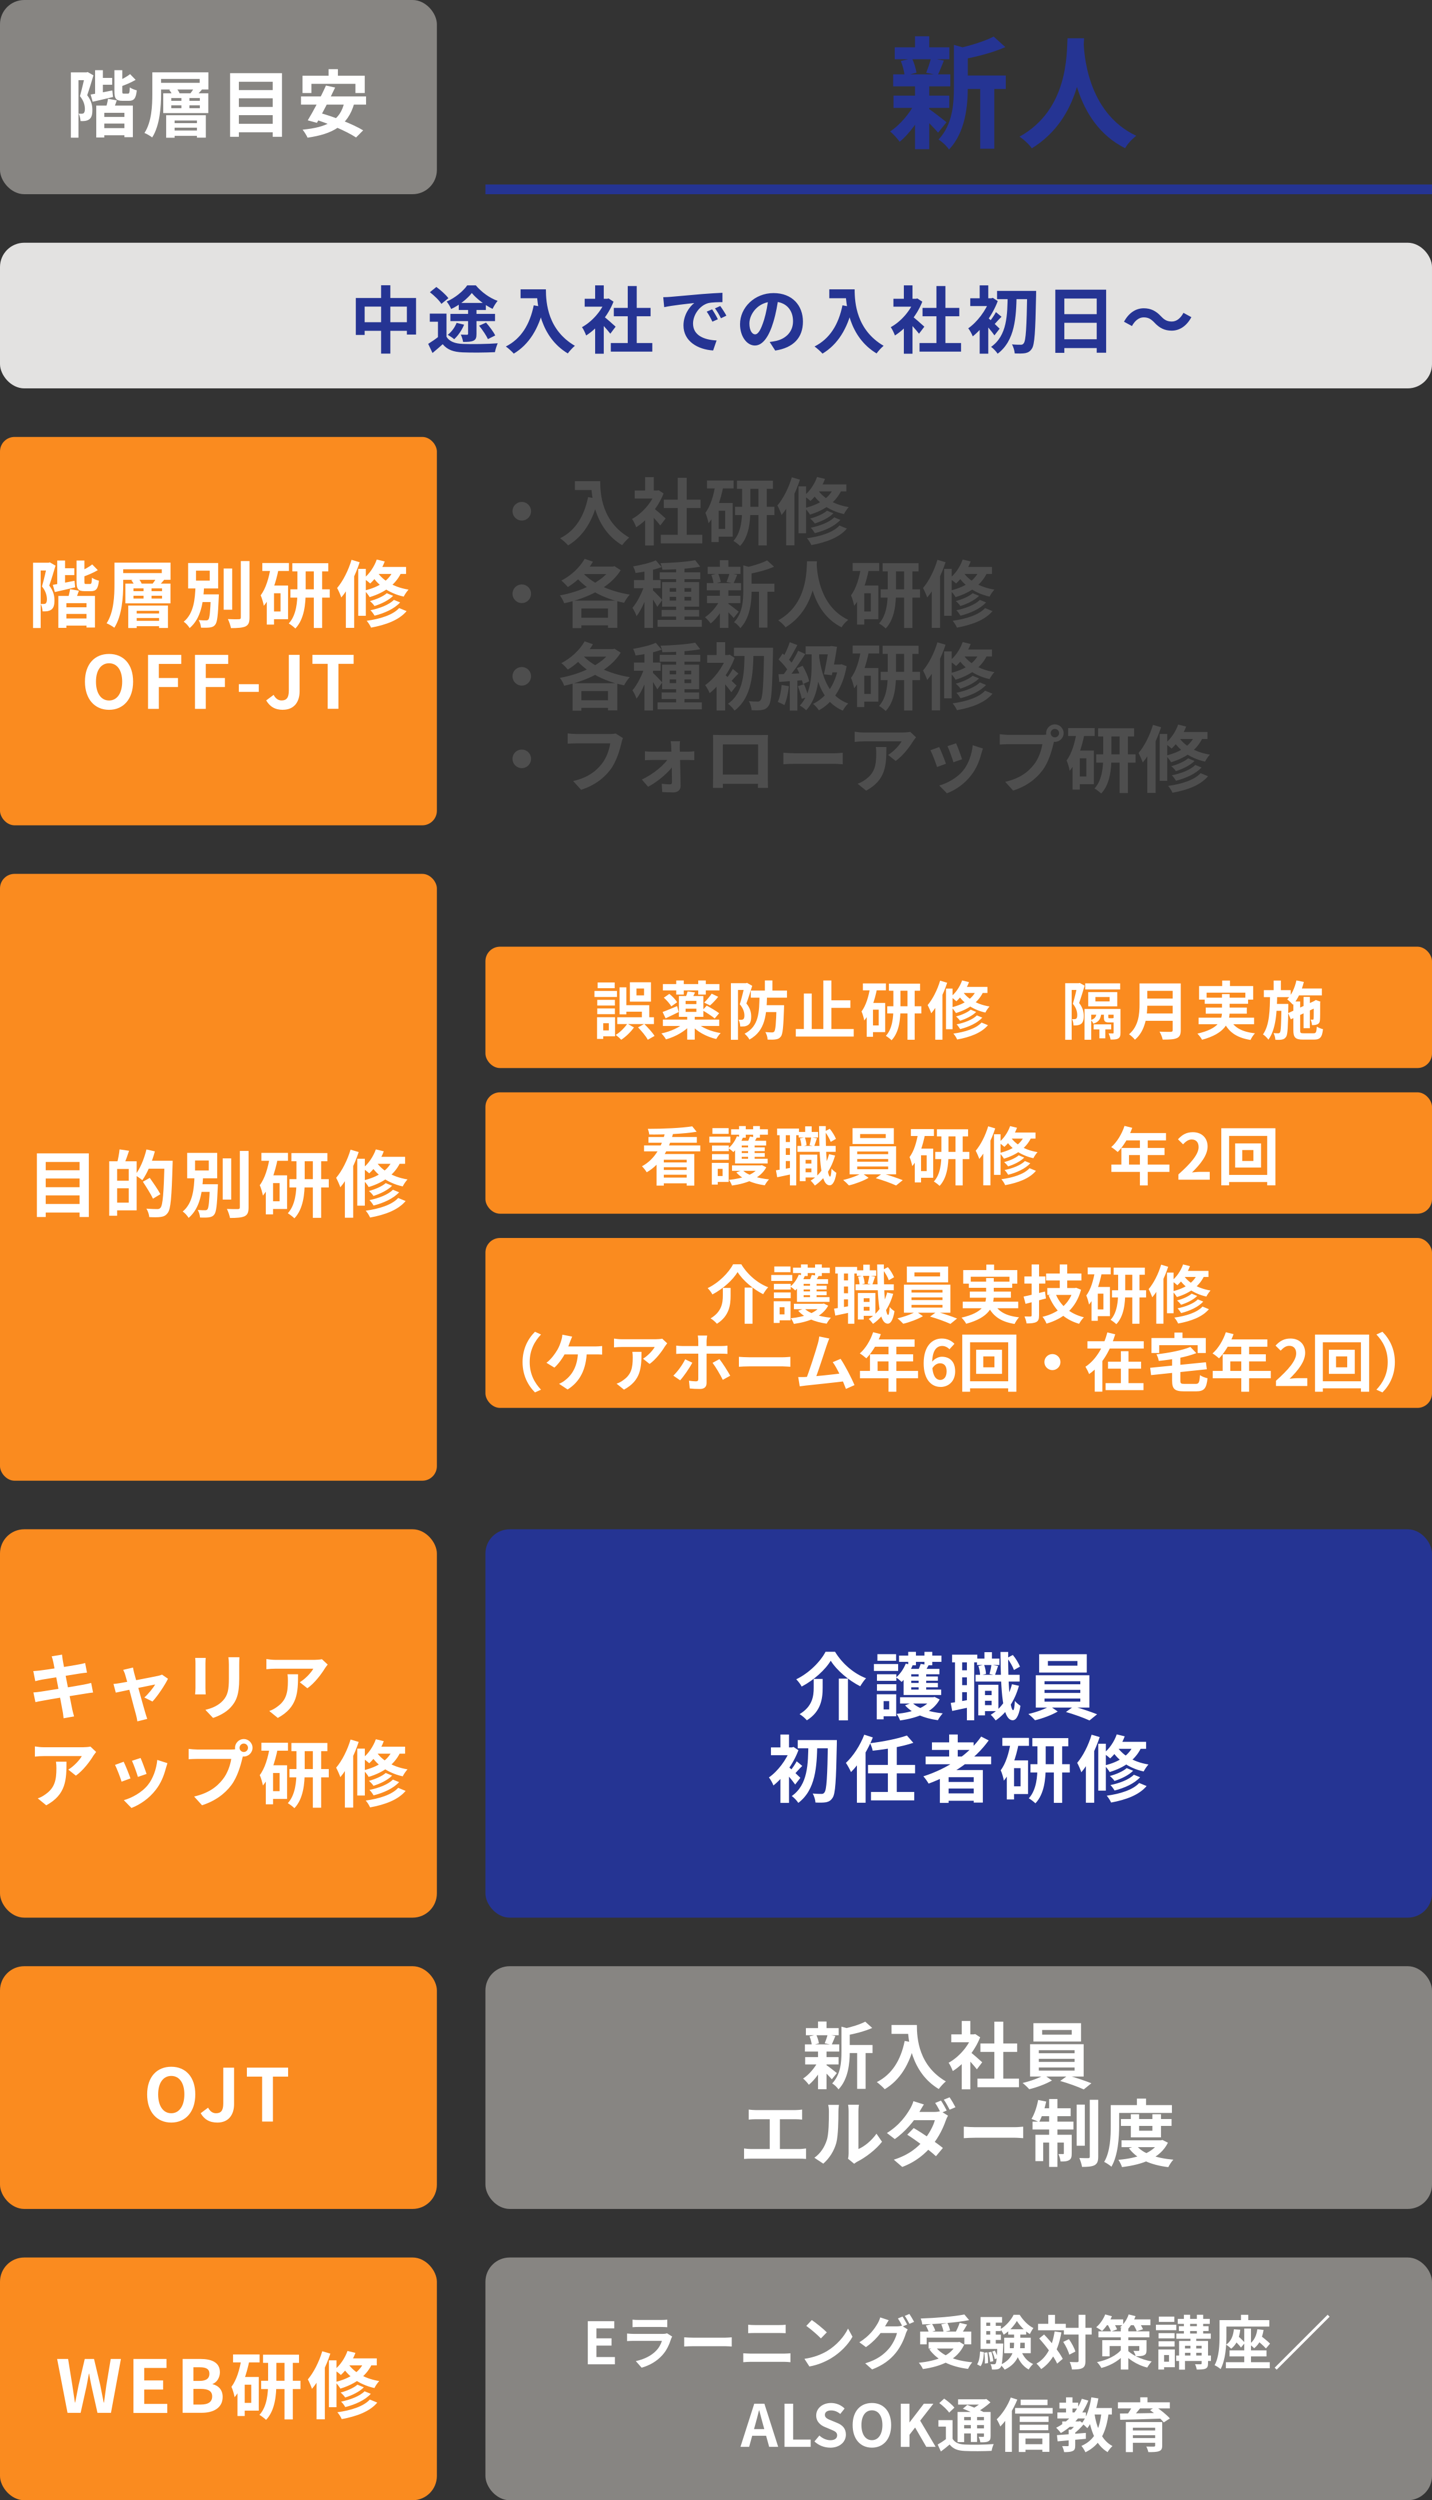
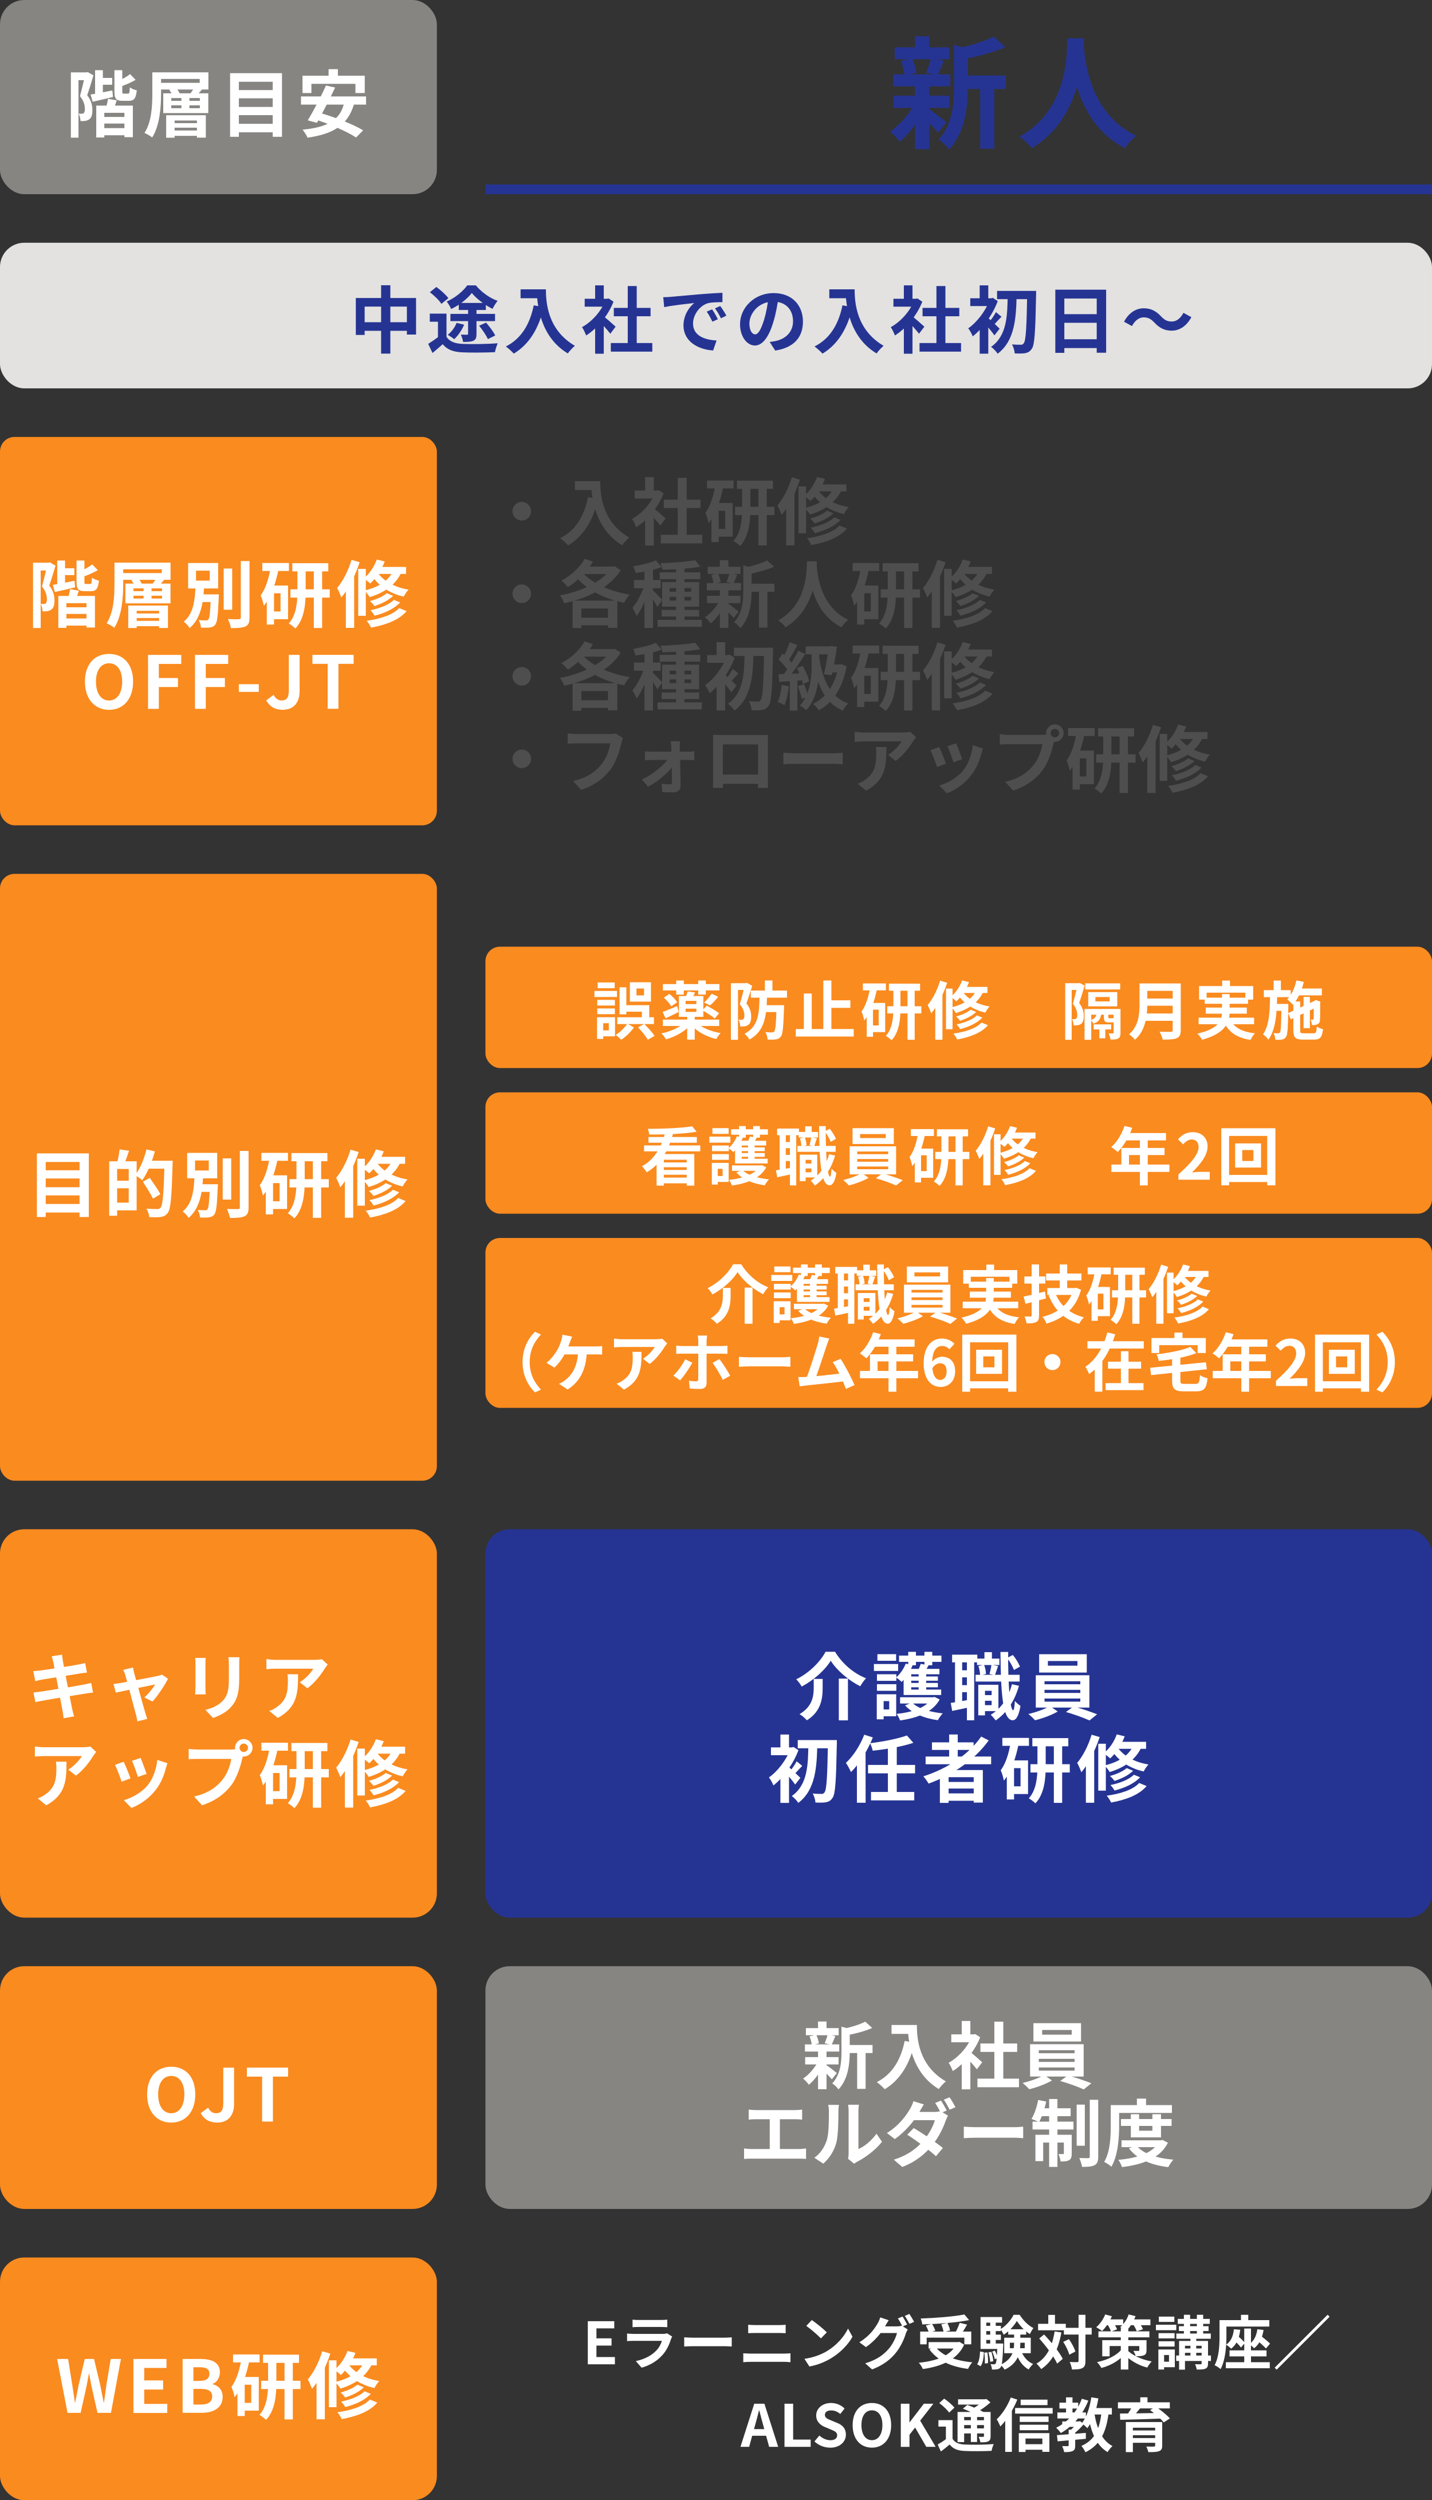
<svg xmlns="http://www.w3.org/2000/svg" id="_レイヤー_1" data-name="レイヤー 1" viewBox="0 0 295 515">
  <rect x="0" y="0" width="295" height="515" fill="#333333" stroke="none" />
  <defs>
    <style>
      .cls-1 {
        fill: #e3e2e1;
      }

      .cls-2 {
        fill: #4e4e4e;
      }

      .cls-3 {
        fill: #fff;
      }

      .cls-4 {
        fill: #878582;
      }

      .cls-5 {
        fill: #253493;
      }

      .cls-6 {
        fill: #fa8b1f;
      }
    </style>
  </defs>
  <rect class="cls-4" width="90" height="40" rx="5" ry="5" />
  <path class="cls-3" d="M20.39,16.05h2.72v1.41h-2.72v-1.41ZM20.7,24.09h5.41v1.36h-5.41v-1.36ZM20.64,26.39h5.84v1.47h-5.84v-1.47ZM19.59,14.46h1.6v5.32h-1.6v-5.32ZM18.67,19.47c1.16-.18,2.84-.51,4.47-.84l.14,1.35c-1.44.35-2.95.7-4.19.98l-.42-1.49ZM23.57,14.46h1.62v4.35c0,.44.05.48.33.48h.84c.27,0,.35-.18.38-1.29.33.25.99.51,1.44.61-.17,1.69-.6,2.16-1.64,2.16h-1.29c-1.38,0-1.68-.47-1.68-1.97v-4.35ZM26.79,15.26l1.15,1.19c-.98.58-2.2,1.08-3.27,1.44-.07-.33-.3-.84-.48-1.15.93-.39,1.98-.96,2.6-1.47ZM22.25,20.35l1.81.32c-.27.76-.52,1.5-.73,2l-1.56-.32c.18-.56.41-1.41.48-2ZM19.82,21.75h7.55v6.51h-1.74v-5.02h-4.14v5.08h-1.66v-6.57ZM14.6,14.91h3.48v1.6h-1.91v11.85h-1.57v-13.45ZM17.52,14.91h.3l.24-.07,1.19.68c-.38,1.29-.87,2.91-1.29,4.09.9,1.17,1.07,2.19,1.07,3.05.01.96-.18,1.6-.66,1.93-.23.17-.51.26-.84.32-.26.03-.6.05-.94.03-.02-.42-.15-1.1-.39-1.53.26.02.45.02.61.02s.32-.03.42-.11c.17-.14.26-.45.26-.89-.02-.69-.19-1.62-1.02-2.62.39-1.35.85-3.42,1.07-4.38v-.51ZM31.38,14.9h1.8v4.42c0,2.62-.24,6.52-1.83,8.99-.35-.28-1.12-.74-1.59-.92,1.5-2.3,1.62-5.67,1.62-8.07v-4.42ZM32.42,14.9h10.51v3.54h-10.51v-1.38h8.72v-.8h-8.72v-1.36ZM34.86,18.52l1.36-.45c.33.33.65.81.77,1.15l-1.44.48c-.09-.33-.39-.84-.69-1.18ZM40.03,18.06l1.56.41c-.41.48-.8.89-1.11,1.18l-1.28-.38c.28-.36.63-.87.83-1.22ZM34.23,23.73h8.17v4.62h-1.83v-3.52h-4.6v3.54h-1.74v-4.64ZM35.29,21.7v.59h5.88v-.59h-5.88ZM35.29,20.19v.58h5.88v-.58h-5.88ZM33.63,19.22h9.28v4.07h-9.28v-4.07ZM37.37,19.6h1.65v3.08h-1.65v-3.08ZM35.37,25.36h5.87v.94h-5.87v-.94ZM35.37,26.88h5.87v1.1h-5.87v-1.1ZM48.71,18.56h8.14v1.69h-8.14v-1.69ZM48.71,22.03h8.14v1.69h-8.14v-1.69ZM48.71,25.5h8.14v1.75h-8.14v-1.75ZM47.4,15.07h10.69v13.11h-1.91v-11.34h-6.97v11.34h-1.81v-13.11ZM67.69,14.25h1.92v2.73h-1.92v-2.73ZM62.31,15.6h12.83v3.56h-1.92v-1.89h-9.07v1.89h-1.83v-3.56ZM67.15,17.62l1.89.41c-1.14,2.41-2.67,5.4-3.75,7.27l-1.89-.51c1.12-1.83,2.72-4.86,3.75-7.17ZM70.93,21.06l2.04.27c-1.32,4.6-4.47,6.28-9.61,7.03-.17-.43-.69-1.24-1.02-1.65,4.92-.48,7.78-1.82,8.59-5.66ZM62.01,19.86h13.4v1.69h-13.4v-1.69ZM64.53,24.48l1.31-1.24c2.9.8,6.87,2.32,8.97,3.61l-1.46,1.47c-1.89-1.26-5.79-2.94-8.82-3.84Z" />
  <path class="cls-5" d="M197.88,15.55h9.32v2.78h-9.32v-2.78ZM184.32,9.75h11.25v2.45h-11.25v-2.45ZM184.07,19.7h11.48v2.52h-11.48v-2.52ZM184,15.32h11.77v2.47h-11.77v-2.47ZM201.93,16.75h2.9v13.88h-2.9v-13.88ZM188.5,7.47h2.93v3.38h-2.93v-3.38ZM188.5,17.65h2.93v13.08h-2.93v-13.08ZM196.52,9.25l3.5.98c-.02.25-.2.38-.65.45v7.35c0,3.73-.48,9.25-3.88,12.77-.38-.65-1.48-1.67-2.15-2.05,2.9-3.08,3.17-7.35,3.17-10.77v-8.73ZM204.7,7.53l2.4,2.17c-2.55,1.15-5.95,2-8.88,2.55-.15-.65-.58-1.7-.93-2.27,2.68-.6,5.62-1.5,7.4-2.45ZM191.2,22.33c.78.47,3.18,2.35,3.78,2.85l-1.73,2.15c-.82-1-2.73-2.88-3.65-3.7l1.6-1.3ZM185.57,12.57l2.3-.55c.45.9.8,2.12.93,2.95l-2.45.65c-.05-.82-.38-2.1-.78-3.05ZM191.8,11.98l2.65.5c-.47,1.15-.9,2.22-1.27,3l-2.38-.5c.35-.85.77-2.12,1-3ZM188.52,21.17l2.12.78c-1.22,2.75-3.3,5.62-5.3,7.25-.48-.65-1.35-1.65-1.98-2.12,1.98-1.28,4.05-3.7,5.15-5.9ZM219.9,7.88h3.43c-.22,4.2-.55,16.4-10.77,22.67-.53-.77-1.5-1.7-2.53-2.4,10.05-5.57,9.7-17,9.88-20.27ZM223.23,8.52c.07,2.18.6,14.65,10.85,19.45-.95.73-1.85,1.73-2.3,2.55-10.77-5.35-11.25-19.12-11.45-21.7l2.9-.3Z" />
  <rect class="cls-1" y="50" width="295" height="30" rx="5" ry="5" />
  <path class="cls-5" d="M73.31,61.38h12.4v7.53h-1.89v-5.76h-8.7v5.84h-1.82v-7.61ZM74.25,66.37h10.62v1.77h-10.62v-1.77ZM78.51,58.76h1.9v14.08h-1.9v-14.08ZM91.98,64.61v5.52h-1.76v-3.86h-1.68v-1.67h3.44ZM91.98,69.36c.61,1,1.77,1.42,3.36,1.48,1.76.08,5.16.03,7.19-.13-.19.42-.48,1.29-.57,1.83-1.82.09-4.85.12-6.65.04-1.88-.08-3.13-.51-4.11-1.68-.64.58-1.31,1.15-2.1,1.81l-.89-1.88c.68-.42,1.44-.94,2.13-1.48h1.64ZM88.56,60.19l1.33-1.08c.89.65,1.97,1.6,2.48,2.31l-1.44,1.17c-.43-.71-1.49-1.72-2.37-2.4ZM96.43,63.34h1.73v5.43c0,.77-.12,1.17-.63,1.41-.53.24-1.2.25-2.13.25-.06-.45-.27-1.08-.47-1.51.5.03,1.08.03,1.25.03.19,0,.25-.06.25-.22v-5.38ZM94.05,66.5l1.56.38c-.47,1.14-1.25,2.26-2.04,2.99-.3-.27-.96-.69-1.33-.9.78-.61,1.46-1.53,1.82-2.46ZM98.7,67.09l1.43-.64c.69.79,1.53,1.9,1.89,2.65l-1.5.75c-.35-.75-1.12-1.9-1.82-2.76ZM94.51,62.4h5.58v1.45h-5.58v-1.45ZM92.79,64.66h9.19v1.48h-9.19v-1.48ZM97.2,60.35c-.9,1.17-2.58,2.53-4.26,3.3-.18-.45-.6-1.15-.92-1.54,1.69-.72,3.39-2.12,4.23-3.33h1.77c1.17,1.38,2.82,2.6,4.49,3.19-.38.45-.78,1.12-1.04,1.65-1.5-.72-3.3-2.07-4.28-3.27ZM107.24,59.6h4.25v1.83h-4.25v-1.83ZM110.6,59.6h1.86c0,2.85.4,8.37,5.97,11.63-.42.33-1.14,1.12-1.46,1.57-5.72-3.43-6.38-10.14-6.38-13.2ZM109.95,62.89l2.07.38c-1.05,4.46-3.04,7.68-6.18,9.57-.33-.39-1.17-1.14-1.63-1.47,3.13-1.59,4.93-4.5,5.74-8.47ZM125.83,70.66h8.55v1.77h-8.55v-1.77ZM126.45,63.42h7.57v1.72h-7.57v-1.72ZM129.32,58.92h1.85v12.6h-1.85v-12.6ZM120.45,61.54h4.92v1.63h-4.92v-1.63ZM122.6,66.67l1.78-2.13v8.32h-1.78v-6.19ZM122.6,58.78h1.78v3.53h-1.78v-3.53ZM124.2,65.05c.53.36,2.22,1.86,2.62,2.24l-1.09,1.45c-.59-.78-1.85-2.16-2.52-2.82l.99-.87ZM124.71,61.54h.36l.32-.06,1,.66c-1.14,2.93-3.4,5.55-5.64,6.96-.17-.48-.58-1.36-.86-1.71,2.04-1.11,4.02-3.32,4.82-5.52v-.33ZM136.63,61.22c.59-.01,1.19-.04,1.47-.07,1.25-.12,3.72-.33,6.47-.57,1.56-.12,3.19-.23,4.26-.27v1.93c-.79,0-2.09.01-2.9.19-1.8.48-3.16,2.43-3.16,4.22,0,2.46,2.31,3.36,4.85,3.48l-.71,2.06c-3.14-.19-6.11-1.89-6.11-5.15,0-2.14,1.22-3.85,2.22-4.62-1.39.15-4.47.48-6.19.85l-.2-2.06ZM146.7,63.72c.36.52.9,1.44,1.18,2.04l-1.12.5c-.39-.81-.71-1.41-1.17-2.07l1.11-.47ZM148.37,63.03c.39.52.96,1.41,1.27,1.99l-1.12.54c-.4-.81-.75-1.38-1.23-2.04l1.08-.49ZM160.37,61.22c-.21,1.53-.51,3.29-1.04,5.06-.9,3.03-2.19,4.89-3.82,4.89s-3.06-1.85-3.06-4.38c0-3.45,3.01-6.42,6.9-6.42s6.06,2.58,6.06,5.87-1.93,5.39-5.71,5.97l-1.14-1.77c.58-.07,1-.15,1.41-.24,1.9-.46,3.4-1.83,3.4-4.03,0-2.36-1.47-4.04-4.07-4.04-3.18,0-4.92,2.6-4.92,4.49,0,1.51.6,2.25,1.17,2.25.65,0,1.21-.96,1.85-2.99.43-1.41.76-3.13.91-4.71l2.06.06ZM170.84,59.6h4.24v1.83h-4.24v-1.83ZM174.2,59.6h1.86c0,2.85.41,8.37,5.97,11.63-.42.33-1.14,1.12-1.45,1.57-5.72-3.43-6.38-10.14-6.38-13.2ZM173.55,62.89l2.07.38c-1.05,4.46-3.04,7.68-6.18,9.57-.33-.39-1.17-1.14-1.64-1.47,3.14-1.59,4.94-4.5,5.75-8.47ZM189.43,70.66h8.55v1.77h-8.55v-1.77ZM190.05,63.42h7.57v1.72h-7.57v-1.72ZM192.91,58.92h1.85v12.6h-1.85v-12.6ZM184.05,61.54h4.92v1.63h-4.92v-1.63ZM186.2,66.67l1.78-2.13v8.32h-1.78v-6.19ZM186.2,58.78h1.78v3.53h-1.78v-3.53ZM187.8,65.05c.52.36,2.22,1.86,2.62,2.24l-1.1,1.45c-.59-.78-1.85-2.16-2.52-2.82l.99-.87ZM188.31,61.54h.36l.32-.06,1.01.66c-1.14,2.93-3.4,5.55-5.64,6.96-.17-.48-.59-1.36-.86-1.71,2.04-1.11,4.02-3.32,4.82-5.52v-.33ZM205.4,59.92h6.85v1.7h-6.85v-1.7ZM211.6,59.92h1.85s0,.68-.01.92c-.15,7.53-.3,10.17-.87,10.98-.39.6-.78.79-1.34.92-.55.1-1.38.09-2.19.06-.03-.51-.25-1.32-.57-1.86.79.07,1.49.07,1.85.07.26,0,.4-.07.57-.3.45-.53.6-3.26.72-10.35v-.44ZM207.59,60.7h1.84c-.1,4.65-.31,9.44-3.91,12.16-.32-.48-.87-1.08-1.35-1.41,3.35-2.36,3.35-6.62,3.42-10.76ZM201.82,66.5l1.77-2.11v8.46h-1.77v-6.35ZM199.88,61.44h4.49v1.6h-4.49v-1.6ZM201.82,58.78h1.77v3.53h-1.77v-3.53ZM203.41,65.36c.5.39,2.13,1.95,2.52,2.34l-1.07,1.38c-.54-.79-1.77-2.25-2.4-2.89l.94-.83ZM203.87,61.44h.35l.31-.09,1.01.67c-1.08,2.9-3.18,5.72-5.15,7.26-.16-.45-.64-1.33-.93-1.65,1.82-1.26,3.65-3.67,4.41-5.85v-.34ZM205.17,64.29l1.15.96c-.65.6-1.18,1.29-1.65,1.72l-.82-.72c.42-.51,1.02-1.38,1.32-1.96ZM217.4,59.67h10.47v12.99h-1.94v-11.17h-6.67v11.19h-1.86v-13ZM218.67,64.71h8.07v1.78h-8.07v-1.78ZM218.65,69.88h8.09v1.82h-8.09v-1.82ZM237.81,66.44c-.65-.66-1.18-1.07-2.22-1.07-.97,0-1.83.72-2.4,1.79l-1.64-.89c1.01-1.86,2.46-2.77,4.07-2.77,1.44,0,2.52.54,3.56,1.66.65.68,1.2,1.07,2.22,1.07s1.83-.72,2.4-1.79l1.63.89c-1,1.86-2.46,2.78-4.06,2.78-1.44,0-2.52-.54-3.56-1.67Z" />
  <rect class="cls-6" y="90" width="90" height="80" rx="3" ry="3" />
  <path class="cls-3" d="M12.59,117.05h2.72v1.41h-2.72v-1.41ZM12.9,125.09h5.42v1.37h-5.42v-1.37ZM12.84,127.39h5.83v1.47h-5.83v-1.47ZM11.79,115.46h1.61v5.33h-1.61v-5.33ZM10.88,120.47c1.15-.18,2.84-.51,4.47-.84l.13,1.35c-1.44.34-2.95.7-4.18.97l-.42-1.49ZM15.77,115.46h1.62v4.35c0,.44.05.48.33.48h.84c.27,0,.34-.18.38-1.29.33.25.99.51,1.44.61-.17,1.69-.6,2.16-1.64,2.16h-1.29c-1.38,0-1.68-.47-1.68-1.97v-4.35ZM18.99,116.25l1.16,1.19c-.98.58-2.2,1.08-3.27,1.44-.08-.33-.3-.84-.48-1.15.93-.39,1.98-.96,2.59-1.47ZM14.44,121.36l1.82.31c-.27.76-.53,1.5-.74,2l-1.56-.32c.18-.56.4-1.41.48-1.99ZM12.02,122.75h7.54v6.51h-1.74v-5.02h-4.14v5.09h-1.66v-6.57ZM6.8,115.91h3.48v1.6h-1.9v11.85h-1.57v-13.46ZM9.72,115.91h.3l.24-.08,1.18.68c-.38,1.29-.87,2.91-1.29,4.1.9,1.17,1.07,2.19,1.07,3.04.01.96-.18,1.6-.66,1.93-.23.17-.51.25-.84.32-.26.03-.6.04-.95.03-.01-.42-.15-1.1-.39-1.53.26.01.45.01.61.01s.31-.03.42-.11c.16-.13.26-.45.26-.88-.02-.69-.2-1.62-1.02-2.62.39-1.35.86-3.42,1.07-4.38v-.51ZM23.58,115.89h1.8v4.43c0,2.62-.24,6.53-1.83,8.98-.34-.28-1.12-.73-1.59-.91,1.5-2.29,1.62-5.67,1.62-8.07v-4.43ZM24.61,115.89h10.52v3.54h-10.52v-1.38h8.72v-.79h-8.72v-1.37ZM27.06,119.53l1.36-.45c.33.33.65.81.77,1.16l-1.44.48c-.09-.33-.39-.84-.69-1.18ZM32.24,119.06l1.56.4c-.4.48-.79.89-1.11,1.19l-1.28-.38c.28-.36.63-.87.83-1.22ZM26.43,124.73h8.17v4.62h-1.83v-3.53h-4.61v3.54h-1.74v-4.64ZM27.5,122.71v.58h5.88v-.58h-5.88ZM27.5,121.19v.58h5.88v-.58h-5.88ZM25.83,120.21h9.29v4.07h-9.29v-4.07ZM29.57,120.61h1.65v3.07h-1.65v-3.07ZM27.57,126.36h5.87v.94h-5.87v-.94ZM27.57,127.88h5.87v1.1h-5.87v-1.1ZM46.08,117.1h1.75v8.49h-1.75v-8.49ZM49.62,115.57h1.78v11.61c0,1.05-.21,1.54-.82,1.85-.63.28-1.62.35-3,.35-.09-.51-.38-1.35-.63-1.86.99.05,1.95.05,2.26.03.28,0,.4-.09.4-.38v-11.6ZM40.77,122.43h3.45v1.58h-3.45v-1.58ZM43.42,122.43h1.67s-.01.45-.03.66c-.15,3.63-.3,5.07-.72,5.58-.3.39-.65.51-1.12.58-.4.06-1.1.06-1.81.04-.03-.48-.21-1.14-.48-1.56.63.06,1.22.06,1.49.06.23,0,.38-.03.51-.18.25-.3.39-1.57.51-4.92v-.27ZM40.38,117.54v2.06h2.83v-2.06h-2.83ZM38.76,115.97h6.18v5.24h-6.18v-5.24ZM40.28,120.71h1.77c-.16,3.18-.55,6.58-2.98,8.66-.27-.45-.78-1.02-1.22-1.31,2.11-1.74,2.32-4.71,2.43-7.35ZM60.22,116.01h7.41v1.68h-7.41v-1.68ZM59.83,121.39h8.1v1.71h-8.1v-1.71ZM64.65,116.75h1.71v12.6h-1.71v-12.6ZM61.28,116.78h1.69v5.1c0,2.48-.27,5.64-2.12,7.58-.3-.3-.96-.81-1.36-1.04,1.59-1.72,1.78-4.51,1.78-6.56v-5.08ZM54.04,115.97h5.48v1.64h-5.48v-1.64ZM55.72,120.61h3.62v6.93h-3.62v-1.59h2.07v-3.75h-2.07v-1.59ZM55.78,116.76l1.63.38c-.57,2.85-1.51,5.78-3.06,7.64-.08-.48-.39-1.62-.65-2.15,1.06-1.41,1.71-3.58,2.07-5.86ZM54.96,120.61h1.49v8.04h-1.49v-8.04ZM79.67,122.19l1.32.54c-.94.94-2.43,1.65-3.84,2.1-.21-.33-.61-.75-.94-1.02,1.26-.33,2.72-.94,3.47-1.62ZM81.14,123.56l1.29.53c-1.2,1.31-3.19,2.21-5.26,2.73-.2-.33-.54-.83-.86-1.12,1.88-.38,3.84-1.12,4.83-2.13ZM82.23,125.25l1.53.63c-1.56,1.85-4.25,2.83-7.32,3.4-.18-.43-.56-1.03-.9-1.41,2.78-.38,5.4-1.2,6.69-2.62ZM77.62,115.25l1.64.4c-.68,1.79-1.82,3.48-3,4.54-.3-.28-.96-.81-1.35-1.03,1.17-.92,2.17-2.39,2.71-3.92ZM77.61,116.78h6.04v1.44h-6.92l.87-1.44ZM81.18,117.14l1.68.36c-1.18,2.91-3.63,4.56-6.71,5.5-.19-.36-.74-1.05-1.05-1.36,2.94-.71,5.19-2.08,6.07-4.5ZM77.6,117.61c.94,1.66,3.19,3.3,6.56,3.84-.33.35-.78,1-.99,1.44-3.38-.75-5.64-2.69-6.69-4.58l1.12-.7ZM73.8,117.18h1.56v9.66h-1.56v-9.66ZM72.42,115.31l1.67.5c-.85,2.62-2.24,5.46-3.78,7.26-.14-.44-.58-1.47-.86-1.95,1.2-1.41,2.31-3.6,2.97-5.81ZM71.25,119.4l1.67-1.65.04.03v11.55h-1.71v-9.93ZM22.47,146.21c-2.95,0-4.97-2.19-4.97-5.81s2.01-5.7,4.97-5.7,4.95,2.1,4.95,5.7-2.01,5.81-4.95,5.81ZM22.47,144.29c1.65,0,2.7-1.51,2.7-3.88s-1.05-3.79-2.7-3.79-2.7,1.43-2.7,3.79,1.03,3.88,2.7,3.88ZM30.5,146v-11.1h6.84v1.85h-4.62v2.91h3.94v1.85h-3.94v4.5h-2.22ZM40.17,146v-11.1h6.84v1.85h-4.62v2.91h3.94v1.85h-3.94v4.5h-2.22ZM49.2,142.51v-1.58h4.11v1.58h-4.11ZM58.29,146.21c-1.62,0-2.7-.65-3.45-1.94l1.53-1.14c.42.81,1,1.15,1.63,1.15.99,0,1.5-.51,1.5-2.04v-7.35h2.22v7.53c0,2.09-1.07,3.78-3.44,3.78ZM67.5,146v-9.26h-3.14v-1.85h8.49v1.85h-3.13v9.26h-2.22Z" />
  <rect class="cls-6" y="180" width="90" height="125" rx="3" ry="3" />
  <path class="cls-3" d="M8.9,241.05h8.14v1.7h-8.14v-1.7ZM8.9,244.54h8.14v1.69h-8.14v-1.69ZM8.9,248h8.14v1.76h-8.14v-1.76ZM7.6,237.57h10.7v13.11h-1.91v-11.34h-6.97v11.34h-1.82v-13.11ZM23.55,239.2h4.6v10.11h-4.6v-1.59h2.97v-6.94h-2.97v-1.57ZM22.5,239.2h1.63v11.22h-1.63v-11.22ZM23.47,243.2h3.84v1.56h-3.84v-1.56ZM24.62,236.75l1.97.29c-.34,1.02-.72,2.08-1.02,2.79l-1.44-.32c.21-.78.42-1.93.5-2.76ZM30.13,239.09h4.38v1.64h-4.38v-1.64ZM33.9,239.09h1.67s0,.59-.02.81c-.19,6.75-.38,9.14-.99,9.93-.42.58-.84.75-1.46.84-.57.09-1.48.07-2.35.03-.03-.49-.27-1.26-.6-1.74.98.07,1.88.09,2.25.09.3,0,.47-.06.66-.27.48-.51.67-3.09.84-9.35v-.35ZM30.17,236.76l1.73.4c-.58,2.22-1.56,4.5-2.58,5.94-.33-.3-1.07-.81-1.49-1.05,1.01-1.26,1.86-3.3,2.34-5.29ZM29.44,243.41l1.41-.79c.73,1.03,1.73,2.47,2.19,3.36l-1.53.93c-.41-.91-1.35-2.38-2.07-3.49ZM45.88,238.6h1.75v8.49h-1.75v-8.49ZM49.42,237.07h1.79v11.61c0,1.05-.21,1.54-.83,1.85-.63.28-1.62.35-3,.35-.09-.51-.38-1.35-.63-1.86.99.04,1.95.04,2.26.03.28,0,.4-.09.4-.38v-11.6ZM40.57,243.93h3.45v1.57h-3.45v-1.57ZM43.22,243.93h1.67s-.01.45-.03.66c-.15,3.63-.3,5.07-.72,5.58-.3.39-.65.51-1.12.58-.4.06-1.1.06-1.81.04-.03-.48-.21-1.14-.48-1.56.63.06,1.22.06,1.49.06.22,0,.38-.03.51-.18.26-.3.39-1.57.51-4.92v-.27ZM40.18,239.04v2.06h2.83v-2.06h-2.83ZM38.56,237.47h6.18v5.24h-6.18v-5.24ZM40.08,242.21h1.77c-.17,3.18-.56,6.58-2.99,8.65-.27-.45-.78-1.02-1.22-1.31,2.11-1.74,2.33-4.71,2.43-7.35ZM60.03,237.51h7.41v1.68h-7.41v-1.68ZM59.63,242.88h8.1v1.71h-8.1v-1.71ZM64.45,238.25h1.71v12.6h-1.71v-12.6ZM61.08,238.28h1.69v5.1c0,2.47-.27,5.64-2.12,7.57-.3-.3-.96-.81-1.36-1.04,1.59-1.72,1.78-4.51,1.78-6.55v-5.09ZM53.85,237.47h5.47v1.63h-5.47v-1.63ZM55.53,242.1h3.61v6.93h-3.61v-1.59h2.07v-3.75h-2.07v-1.59ZM55.58,238.26l1.64.38c-.57,2.85-1.51,5.77-3.06,7.63-.08-.48-.39-1.62-.65-2.14,1.07-1.41,1.71-3.59,2.07-5.87ZM54.76,242.1h1.49v8.04h-1.49v-8.04ZM79.46,243.7l1.32.54c-.95.94-2.43,1.65-3.84,2.1-.21-.33-.61-.75-.94-1.02,1.26-.33,2.71-.95,3.46-1.62ZM80.93,245.06l1.29.53c-1.2,1.3-3.19,2.2-5.26,2.73-.19-.33-.54-.82-.85-1.12,1.88-.38,3.84-1.12,4.83-2.13ZM82.03,246.76l1.53.63c-1.56,1.85-4.24,2.84-7.32,3.4-.18-.43-.56-1.03-.9-1.41,2.78-.38,5.4-1.2,6.69-2.62ZM77.43,236.75l1.63.4c-.67,1.79-1.81,3.48-3,4.54-.3-.29-.96-.81-1.35-1.04,1.17-.91,2.18-2.38,2.72-3.91ZM77.41,238.28h6.04v1.44h-6.92l.87-1.44ZM80.98,238.64l1.68.36c-1.19,2.91-3.63,4.56-6.71,5.51-.19-.36-.74-1.05-1.05-1.37,2.94-.71,5.19-2.09,6.08-4.5ZM77.39,239.1c.94,1.67,3.19,3.3,6.56,3.84-.33.34-.78,1-.99,1.44-3.38-.75-5.64-2.68-6.69-4.57l1.12-.71ZM73.6,238.68h1.56v9.66h-1.56v-9.66ZM72.22,236.81l1.67.49c-.86,2.62-2.24,5.46-3.78,7.26-.14-.43-.59-1.47-.86-1.95,1.2-1.41,2.31-3.6,2.97-5.81ZM71.05,240.9l1.66-1.65.05.03v11.55h-1.71v-9.93Z" />
  <rect class="cls-6" y="315" width="90" height="80" rx="5" ry="5" />
  <path class="cls-3" d="M10.96,342.29c-.09-.42-.19-.78-.31-1.12l2.13-.35c.03.29.09.79.15,1.15.15.99,1.64,8.58,1.95,10.11.1.43.24.98.38,1.47l-2.16.38c-.07-.55-.11-1.07-.21-1.51-.23-1.35-1.68-8.91-1.92-10.12ZM6.86,344.21c.47-.03.92-.06,1.4-.12,1.27-.15,6.52-.96,7.88-1.23.47-.07,1.03-.21,1.4-.31l.38,1.98c-.33.02-.95.11-1.4.17-1.59.26-6.75,1.08-7.88,1.27-.47.09-.86.18-1.37.32l-.41-2.07ZM6.88,348.61c.39-.02,1.08-.09,1.55-.17,1.6-.23,7.08-1.11,8.8-1.44.59-.11,1.14-.24,1.55-.35l.39,1.98c-.41.03-1.02.13-1.58.22-1.9.29-7.31,1.17-8.79,1.46-.65.12-1.17.21-1.5.3l-.42-2.01ZM27.4,343.48c.05.36.15.75.24,1.14.51,1.8,1.92,6.96,2.3,8.21.08.27.28.93.39,1.23l-2.03.51c-.06-.4-.15-.9-.27-1.32-.38-1.3-1.74-6.66-2.22-8.22-.1-.38-.27-.75-.43-1.07l2.02-.48ZM34.6,345.8c-.64,1.31-2.14,3.57-3.19,4.68l-1.67-.83c.78-.69,1.82-1.95,2.22-2.68-.78.14-6.88,1.41-8.11,1.68l-.47-1.79c.47-.04.89-.09,1.38-.18.81-.12,6.81-1.26,7.87-1.5.26-.06.56-.15.75-.24l1.22.85ZM49.33,341.36c-.03.42-.05.9-.05,1.52v2.95c0,3.24-.63,4.62-1.76,5.85-.99,1.1-2.53,1.82-3.63,2.18l-1.58-1.67c1.5-.35,2.7-.92,3.61-1.89,1.02-1.12,1.23-2.25,1.23-4.59v-2.83c0-.61-.04-1.1-.1-1.52h2.27ZM42.38,341.49c-.03.35-.06.68-.06,1.14v5.07c0,.38.03.96.06,1.31h-2.19c.03-.27.08-.86.08-1.32v-5.05c0-.27-.01-.8-.06-1.14h2.17ZM67.51,342.86c-.15.2-.44.56-.57.77-.71,1.17-2.13,3.08-3.62,4.12l-1.56-1.24c1.22-.74,2.39-2.05,2.78-2.79h-7.83c-.61,0-1.12.03-1.83.11v-2.1c.58.09,1.22.17,1.83.17h8.08c.42,0,1.25-.06,1.53-.14l1.19,1.11ZM61.4,344.87c0,3.72-.09,6.78-4.17,8.99l-1.76-1.43c.49-.16,1.03-.42,1.59-.84,1.89-1.32,2.25-2.89,2.25-5.36,0-.48-.01-.87-.09-1.36h2.17ZM19.81,360.86c-.15.2-.43.56-.57.77-.7,1.17-2.13,3.08-3.61,4.12l-1.56-1.24c1.22-.74,2.39-2.05,2.78-2.79h-7.83c-.61,0-1.12.03-1.83.11v-2.1c.59.09,1.22.17,1.83.17h8.08c.42,0,1.25-.06,1.53-.14l1.18,1.11ZM13.7,362.87c0,3.72-.09,6.78-4.17,8.99l-1.75-1.43c.49-.16,1.03-.42,1.59-.84,1.89-1.32,2.25-2.89,2.25-5.36,0-.48-.02-.87-.09-1.36h2.18ZM28.96,362.11c.29.63,1.02,2.6,1.23,3.29l-1.78.61c-.2-.72-.86-2.54-1.22-3.32l1.77-.58ZM34.49,363.18c-.16.49-.25.81-.34,1.11-.39,1.51-1.03,3.07-2.06,4.38-1.4,1.82-3.26,3.06-5.01,3.74l-1.57-1.61c1.64-.45,3.74-1.59,4.97-3.15,1.02-1.26,1.75-3.26,1.92-5.14l2.1.67ZM25.48,362.89c.38.76,1.11,2.6,1.4,3.43l-1.83.67c-.24-.79-1-2.8-1.36-3.45l1.8-.66ZM49.35,360.01c0,.48.39.87.87.87s.87-.39.87-.87-.39-.87-.87-.87-.87.39-.87.87ZM48.42,360.01c0-.99.81-1.8,1.8-1.8s1.8.81,1.8,1.8-.81,1.8-1.8,1.8-1.8-.81-1.8-1.8ZM50.24,361.19c-.15.29-.25.72-.33,1.04-.35,1.47-1.01,3.81-2.26,5.48-1.35,1.8-3.35,3.28-6.03,4.14l-1.63-1.8c2.99-.69,4.68-1.99,5.88-3.51,1-1.24,1.57-2.95,1.77-4.24h-6.99c-.69,0-1.4.04-1.78.07v-2.13c.45.06,1.29.13,1.78.13h6.94c.3,0,.78-.01,1.17-.12l1.49.95ZM60.03,359.02h7.41v1.68h-7.41v-1.68ZM59.63,364.39h8.1v1.71h-8.1v-1.71ZM64.45,359.75h1.71v12.6h-1.71v-12.6ZM61.08,359.78h1.69v5.1c0,2.48-.27,5.64-2.12,7.57-.3-.3-.96-.81-1.36-1.03,1.59-1.73,1.78-4.52,1.78-6.56v-5.08ZM53.85,358.97h5.47v1.64h-5.47v-1.64ZM55.53,363.61h3.61v6.93h-3.61v-1.59h2.07v-3.75h-2.07v-1.59ZM55.58,359.77l1.64.38c-.57,2.85-1.51,5.77-3.06,7.63-.08-.48-.39-1.62-.65-2.14,1.07-1.41,1.71-3.58,2.07-5.86ZM54.76,363.61h1.49v8.04h-1.49v-8.04ZM79.46,365.2l1.32.54c-.95.95-2.43,1.65-3.84,2.1-.21-.33-.61-.75-.94-1.02,1.26-.33,2.71-.95,3.46-1.62ZM80.93,366.56l1.29.52c-1.2,1.31-3.19,2.21-5.26,2.73-.19-.33-.54-.83-.85-1.12,1.88-.38,3.84-1.12,4.83-2.13ZM82.03,368.26l1.53.63c-1.56,1.85-4.24,2.83-7.32,3.4-.18-.43-.56-1.04-.9-1.41,2.78-.38,5.4-1.2,6.69-2.62ZM77.43,358.25l1.63.4c-.67,1.79-1.81,3.48-3,4.55-.3-.29-.96-.81-1.35-1.04,1.17-.92,2.18-2.39,2.72-3.92ZM77.41,359.78h6.04v1.44h-6.92l.87-1.44ZM80.98,360.14l1.68.36c-1.19,2.91-3.63,4.56-6.71,5.51-.19-.36-.74-1.05-1.05-1.36,2.94-.71,5.19-2.09,6.08-4.5ZM77.39,360.61c.94,1.66,3.19,3.3,6.56,3.84-.33.35-.78,1.01-.99,1.44-3.38-.75-5.64-2.68-6.69-4.58l1.12-.7ZM73.6,360.18h1.56v9.66h-1.56v-9.66ZM72.22,358.31l1.67.49c-.86,2.62-2.24,5.46-3.78,7.26-.14-.43-.59-1.47-.86-1.95,1.2-1.41,2.31-3.6,2.97-5.8ZM71.05,362.4l1.66-1.65.05.03v11.55h-1.71v-9.93Z" />
  <rect class="cls-6" y="405" width="90" height="50" rx="5" ry="5" />
  <path class="cls-3" d="M35.28,437.21c-2.96,0-4.97-2.19-4.97-5.8s2.01-5.7,4.97-5.7,4.95,2.1,4.95,5.7-2.01,5.8-4.95,5.8ZM35.28,435.29c1.65,0,2.7-1.52,2.7-3.89s-1.05-3.8-2.7-3.8-2.7,1.43-2.7,3.8,1.03,3.89,2.7,3.89ZM44.79,437.21c-1.62,0-2.7-.64-3.45-1.93l1.53-1.14c.42.81,1,1.15,1.63,1.15.99,0,1.5-.51,1.5-2.04v-7.35h2.22v7.53c0,2.09-1.07,3.78-3.44,3.78ZM54,437v-9.26h-3.14v-1.85h8.49v1.85h-3.13v9.26h-2.22Z" />
  <rect class="cls-6" y="465" width="90" height="50" rx="5" ry="5" />
  <path class="cls-3" d="M13.91,497l-2.14-11.1h2.26l.87,5.42c.18,1.17.35,2.36.53,3.55h.06c.23-1.2.47-2.39.7-3.55l1.27-5.42h1.91l1.29,5.42c.24,1.15.45,2.36.7,3.55h.07c.15-1.2.33-2.39.48-3.55l.9-5.42h2.1l-2.05,11.1h-2.78l-1.23-5.49c-.19-.86-.34-1.73-.48-2.57h-.06c-.15.84-.32,1.71-.48,2.57l-1.22,5.49h-2.71ZM27.49,497v-11.1h6.81v1.85h-4.59v2.57h3.89v1.88h-3.89v2.96h4.75v1.86h-6.97ZM37.62,497v-11.1h3.66c2.28,0,4.02.68,4.02,2.74,0,1.02-.56,2.06-1.5,2.4v.06c1.19.29,2.07,1.14,2.07,2.62,0,2.23-1.86,3.27-4.29,3.27h-3.96ZM39.84,490.42h1.29c1.41,0,2.01-.56,2.01-1.46,0-.98-.65-1.35-1.98-1.35h-1.32v2.81ZM39.84,495.29h1.55c1.5,0,2.32-.54,2.32-1.68,0-1.08-.79-1.54-2.32-1.54h-1.55v3.23ZM54.19,485.02h7.41v1.68h-7.41v-1.68ZM53.8,490.39h8.1v1.71h-8.1v-1.71ZM58.61,485.75h1.71v12.6h-1.71v-12.6ZM55.24,485.78h1.69v5.1c0,2.48-.27,5.64-2.12,7.57-.3-.3-.96-.81-1.36-1.03,1.59-1.73,1.78-4.52,1.78-6.56v-5.08ZM48.01,484.97h5.47v1.64h-5.47v-1.64ZM49.69,489.61h3.62v6.93h-3.62v-1.59h2.07v-3.75h-2.07v-1.59ZM49.75,485.77l1.64.38c-.57,2.85-1.52,5.77-3.06,7.63-.08-.48-.39-1.62-.65-2.14,1.06-1.41,1.71-3.58,2.07-5.86ZM48.92,489.61h1.49v8.04h-1.49v-8.04ZM73.63,491.2l1.32.54c-.94.95-2.43,1.65-3.84,2.1-.21-.33-.61-.75-.94-1.02,1.26-.33,2.71-.95,3.46-1.62ZM75.1,492.56l1.29.52c-1.2,1.31-3.19,2.21-5.26,2.73-.19-.33-.54-.83-.86-1.12,1.88-.38,3.84-1.12,4.83-2.13ZM76.19,494.26l1.53.63c-1.56,1.85-4.24,2.83-7.32,3.4-.18-.43-.56-1.04-.9-1.41,2.78-.38,5.4-1.2,6.69-2.62ZM71.59,484.25l1.63.4c-.67,1.79-1.81,3.48-3,4.55-.3-.29-.96-.81-1.35-1.04,1.17-.92,2.18-2.39,2.72-3.92ZM71.57,485.78h6.05v1.44h-6.92l.87-1.44ZM75.14,486.14l1.68.36c-1.18,2.91-3.63,4.56-6.7,5.51-.19-.36-.74-1.05-1.05-1.36,2.94-.71,5.19-2.09,6.07-4.5ZM71.56,486.61c.94,1.66,3.19,3.3,6.56,3.84-.33.35-.78,1.01-.99,1.44-3.38-.75-5.64-2.68-6.69-4.58l1.12-.7ZM67.76,486.18h1.56v9.66h-1.56v-9.66ZM66.38,484.31l1.67.49c-.86,2.62-2.24,5.46-3.78,7.26-.13-.43-.58-1.47-.85-1.95,1.2-1.41,2.31-3.6,2.97-5.8ZM65.21,488.4l1.66-1.65.05.03v11.55h-1.71v-9.93Z" />
  <path class="cls-2" d="M107.5,103.39c1.05,0,1.9.86,1.9,1.91s-.85,1.92-1.9,1.92-1.92-.86-1.92-1.92.85-1.91,1.92-1.91ZM118.43,99.11h4.25v1.83h-4.25v-1.83ZM121.79,99.11h1.86c0,2.85.4,8.37,5.97,11.62-.42.33-1.14,1.12-1.46,1.57-5.71-3.43-6.38-10.14-6.38-13.2ZM121.15,102.39l2.07.38c-1.05,4.46-3.04,7.68-6.18,9.57-.33-.39-1.17-1.14-1.64-1.47,3.14-1.59,4.93-4.5,5.75-8.47ZM136.13,110.16h8.55v1.77h-8.55v-1.77ZM136.75,102.92h7.57v1.72h-7.57v-1.72ZM139.62,98.42h1.85v12.6h-1.85v-12.6ZM130.75,101.04h4.92v1.64h-4.92v-1.64ZM132.9,106.17l1.78-2.13v8.32h-1.78v-6.19ZM132.9,98.28h1.78v3.53h-1.78v-3.53ZM134.5,104.55c.52.36,2.22,1.86,2.62,2.24l-1.1,1.45c-.58-.78-1.85-2.16-2.52-2.82l.99-.87ZM135.01,101.04h.36l.32-.06,1.01.66c-1.14,2.93-3.4,5.55-5.64,6.96-.17-.48-.59-1.36-.85-1.71,2.04-1.11,4.02-3.32,4.81-5.52v-.33ZM151.82,99.01h7.41v1.68h-7.41v-1.68ZM151.43,104.39h8.1v1.71h-8.1v-1.71ZM156.25,99.75h1.71v12.6h-1.71v-12.6ZM152.88,99.78h1.7v5.1c0,2.48-.27,5.64-2.12,7.58-.3-.3-.96-.81-1.37-1.04,1.59-1.72,1.79-4.51,1.79-6.56v-5.08ZM145.65,98.97h5.47v1.64h-5.47v-1.64ZM147.32,103.61h3.62v6.93h-3.62v-1.59h2.07v-3.75h-2.07v-1.59ZM147.38,99.76l1.64.38c-.57,2.85-1.51,5.78-3.06,7.64-.08-.48-.39-1.62-.65-2.15,1.07-1.41,1.71-3.58,2.07-5.86ZM146.56,103.61h1.49v8.04h-1.49v-8.04ZM170.37,105.19l1.32.54c-.94.94-2.43,1.65-3.84,2.1-.21-.33-.62-.75-.95-1.02,1.26-.33,2.72-.94,3.47-1.62ZM171.84,106.56l1.29.53c-1.2,1.31-3.2,2.21-5.26,2.73-.2-.33-.54-.83-.85-1.12,1.88-.38,3.84-1.12,4.83-2.13ZM172.93,108.25l1.53.63c-1.56,1.85-4.25,2.83-7.32,3.4-.18-.43-.55-1.04-.9-1.41,2.77-.38,5.4-1.2,6.69-2.62ZM168.32,98.25l1.64.4c-.68,1.79-1.82,3.48-3,4.54-.3-.28-.96-.81-1.35-1.03,1.17-.92,2.18-2.39,2.71-3.92ZM168.31,99.78h6.04v1.44h-6.91l.87-1.44ZM171.88,100.14l1.68.36c-1.18,2.91-3.63,4.56-6.71,5.5-.19-.36-.74-1.05-1.05-1.36,2.94-.71,5.19-2.08,6.08-4.5ZM168.29,100.61c.95,1.66,3.2,3.3,6.56,3.84-.33.35-.78,1-.99,1.44-3.38-.75-5.64-2.69-6.69-4.58l1.12-.7ZM164.5,100.18h1.56v9.66h-1.56v-9.66ZM163.12,98.31l1.67.5c-.86,2.62-2.24,5.46-3.78,7.26-.14-.44-.59-1.47-.86-1.95,1.2-1.41,2.31-3.6,2.97-5.81ZM161.95,102.4l1.67-1.65.04.03v11.55h-1.71v-9.93ZM107.5,120.39c1.05,0,1.9.86,1.9,1.91s-.85,1.92-1.9,1.92-1.92-.86-1.92-1.92.85-1.91,1.92-1.91ZM118.87,127.24h7.53v1.57h-7.53v-1.57ZM120.44,115.1l1.71.6c-1.24,2.12-3.24,4.04-5.17,5.22-.29-.35-.94-1.03-1.34-1.33,1.94-.99,3.77-2.65,4.8-4.49ZM125.9,116.71h.38l.3-.09,1.29.83c-2.25,3.64-7.02,5.81-11.64,6.81-.17-.48-.56-1.21-.89-1.62,4.26-.76,8.82-2.79,10.56-5.65v-.27ZM119.68,117.56c1.92,2.42,5.75,4.23,10.06,4.92-.42.4-.91,1.18-1.17,1.68-4.38-.86-8.1-2.9-10.41-5.9l1.51-.71ZM117.96,123.72h9.21v5.6h-1.92v-3.98h-5.48v4.04h-1.81v-5.66ZM120.4,116.71h5.91v1.54h-6.99l1.08-1.54ZM139.29,116.54h1.72v11.88h-1.72v-11.88ZM135.91,117.89h8.35v1.4h-8.35v-1.4ZM135.46,127.68h9.12v1.43h-9.12v-1.43ZM136.3,125.63h7.72v1.37h-7.72v-1.37ZM143.21,115.39l1.04,1.33c-2.18.42-5.25.6-7.8.63-.03-.39-.22-.99-.39-1.35,2.48-.07,5.39-.27,7.15-.61ZM137.96,122.94v.76h4.43v-.76h-4.43ZM137.96,121.14v.75h4.43v-.75h-4.43ZM136.4,119.9h7.62v5.06h-7.62v-5.06ZM132.76,116.66h1.76v12.68h-1.76v-12.68ZM130.6,119.48h5.5v1.68h-5.5v-1.68ZM132.87,120.15l1.05.47c-.57,2.14-1.63,4.81-2.79,6.3-.16-.53-.55-1.28-.84-1.72,1.05-1.2,2.1-3.38,2.58-5.04ZM135.1,115.42l1.2,1.39c-1.53.58-3.62.99-5.37,1.22-.07-.39-.3-.99-.51-1.36,1.67-.29,3.53-.72,4.68-1.25ZM134.47,121.57c.38.31,1.68,1.67,1.96,2.01l-1.02,1.41c-.36-.72-1.26-2.08-1.72-2.72l.78-.7ZM153.93,120.23h5.6v1.66h-5.6v-1.66ZM145.79,116.75h6.75v1.47h-6.75v-1.47ZM145.65,122.72h6.88v1.51h-6.88v-1.51ZM145.6,120.1h7.06v1.49h-7.06v-1.49ZM156.35,120.95h1.74v8.32h-1.74v-8.32ZM148.3,115.39h1.75v2.03h-1.75v-2.03ZM148.3,121.49h1.75v7.85h-1.75v-7.85ZM153.12,116.45l2.1.59c-.01.15-.12.22-.39.27v4.41c0,2.24-.29,5.55-2.32,7.67-.23-.39-.88-1.01-1.29-1.23,1.74-1.84,1.9-4.41,1.9-6.46v-5.24ZM158.02,115.42l1.44,1.31c-1.53.69-3.57,1.2-5.33,1.53-.09-.39-.35-1.02-.55-1.36,1.6-.36,3.38-.9,4.44-1.47ZM149.92,124.29c.46.29,1.9,1.41,2.26,1.71l-1.04,1.29c-.49-.6-1.63-1.72-2.19-2.22l.96-.78ZM146.54,118.44l1.38-.33c.27.54.48,1.28.55,1.77l-1.47.39c-.03-.5-.22-1.26-.46-1.83ZM150.28,118.08l1.59.3c-.28.69-.54,1.33-.76,1.8l-1.43-.3c.21-.51.47-1.28.6-1.8ZM148.32,123.61l1.27.46c-.74,1.65-1.98,3.38-3.18,4.35-.29-.39-.81-.99-1.18-1.28,1.18-.76,2.43-2.22,3.09-3.54ZM166.24,115.62h2.05c-.13,2.52-.33,9.84-6.46,13.6-.32-.46-.9-1.02-1.51-1.44,6.03-3.35,5.82-10.2,5.93-12.17ZM168.24,116.01c.04,1.31.36,8.79,6.51,11.67-.57.43-1.11,1.04-1.38,1.53-6.47-3.21-6.75-11.47-6.87-13.02l1.74-.18ZM181.82,116.01h7.41v1.68h-7.41v-1.68ZM181.43,121.39h8.1v1.71h-8.1v-1.71ZM186.25,116.75h1.71v12.6h-1.71v-12.6ZM182.88,116.78h1.7v5.1c0,2.48-.27,5.64-2.12,7.58-.3-.3-.96-.81-1.37-1.04,1.59-1.72,1.79-4.51,1.79-6.56v-5.08ZM175.65,115.97h5.47v1.64h-5.47v-1.64ZM177.32,120.61h3.62v6.93h-3.62v-1.59h2.07v-3.75h-2.07v-1.59ZM177.38,116.76l1.64.38c-.57,2.85-1.51,5.78-3.06,7.64-.08-.48-.39-1.62-.65-2.15,1.07-1.41,1.71-3.58,2.07-5.86ZM176.56,120.61h1.49v8.04h-1.49v-8.04ZM200.37,122.19l1.32.54c-.94.94-2.43,1.65-3.84,2.1-.21-.33-.62-.75-.95-1.02,1.26-.33,2.72-.94,3.47-1.62ZM201.84,123.56l1.29.53c-1.2,1.31-3.2,2.21-5.26,2.73-.2-.33-.54-.83-.85-1.12,1.88-.38,3.84-1.12,4.83-2.13ZM202.93,125.25l1.53.63c-1.56,1.85-4.25,2.83-7.32,3.4-.18-.43-.55-1.03-.9-1.41,2.77-.38,5.4-1.2,6.69-2.62ZM198.32,115.25l1.64.4c-.68,1.79-1.82,3.48-3,4.54-.3-.28-.96-.81-1.35-1.03,1.17-.92,2.18-2.39,2.71-3.92ZM198.31,116.78h6.04v1.44h-6.91l.87-1.44ZM201.88,117.14l1.68.36c-1.18,2.91-3.63,4.56-6.71,5.5-.19-.36-.74-1.05-1.05-1.36,2.94-.71,5.19-2.08,6.08-4.5ZM198.29,117.61c.95,1.66,3.2,3.3,6.56,3.84-.33.35-.78,1-.99,1.44-3.38-.75-5.64-2.69-6.69-4.58l1.12-.7ZM194.5,117.18h1.56v9.66h-1.56v-9.66ZM193.12,115.31l1.67.5c-.86,2.62-2.24,5.46-3.78,7.26-.14-.44-.59-1.47-.86-1.95,1.2-1.41,2.31-3.6,2.97-5.81ZM191.95,119.4l1.67-1.65.04.03v11.55h-1.71v-9.93ZM107.5,137.4c1.05,0,1.9.85,1.9,1.9s-.85,1.92-1.9,1.92-1.92-.85-1.92-1.92.85-1.9,1.92-1.9ZM118.87,144.24h7.53v1.57h-7.53v-1.57ZM120.44,132.1l1.71.6c-1.24,2.12-3.24,4.04-5.17,5.22-.29-.35-.94-1.04-1.34-1.33,1.94-.99,3.77-2.66,4.8-4.49ZM125.9,133.71h.38l.3-.09,1.29.82c-2.25,3.65-7.02,5.8-11.64,6.81-.17-.48-.56-1.21-.89-1.62,4.26-.76,8.82-2.79,10.56-5.65v-.27ZM119.68,134.56c1.92,2.42,5.75,4.23,10.06,4.92-.42.4-.91,1.18-1.17,1.68-4.38-.86-8.1-2.9-10.41-5.9l1.51-.71ZM117.96,140.73h9.21v5.6h-1.92v-3.98h-5.48v4.04h-1.81v-5.65ZM120.4,133.71h5.91v1.54h-6.99l1.08-1.54ZM139.29,133.54h1.72v11.88h-1.72v-11.88ZM135.91,134.89h8.35v1.4h-8.35v-1.4ZM135.46,144.68h9.12v1.43h-9.12v-1.43ZM136.3,142.63h7.72v1.36h-7.72v-1.36ZM143.21,132.38l1.04,1.34c-2.18.42-5.25.6-7.8.63-.03-.39-.22-.99-.39-1.35,2.48-.07,5.39-.27,7.15-.62ZM137.96,139.95v.76h4.43v-.76h-4.43ZM137.96,138.15v.75h4.43v-.75h-4.43ZM136.4,136.9h7.62v5.06h-7.62v-5.06ZM132.76,133.66h1.76v12.68h-1.76v-12.68ZM130.6,136.48h5.5v1.68h-5.5v-1.68ZM132.87,137.15l1.05.46c-.57,2.15-1.63,4.82-2.79,6.3-.16-.52-.55-1.27-.84-1.72,1.05-1.2,2.1-3.38,2.58-5.04ZM135.1,132.41l1.2,1.4c-1.53.59-3.62.99-5.37,1.21-.07-.39-.3-.99-.51-1.36,1.67-.29,3.53-.72,4.68-1.25ZM134.47,138.57c.38.32,1.68,1.66,1.96,2.01l-1.02,1.41c-.36-.72-1.26-2.09-1.72-2.71l.78-.71ZM151.2,133.42h6.85v1.7h-6.85v-1.7ZM157.4,133.42h1.85s0,.68-.01.92c-.15,7.53-.3,10.17-.87,10.98-.39.6-.78.79-1.34.91-.55.11-1.38.09-2.19.06-.03-.51-.25-1.32-.57-1.86.79.08,1.49.08,1.85.08.25,0,.4-.08.57-.3.45-.53.6-3.26.72-10.35v-.43ZM153.38,134.2h1.85c-.1,4.65-.32,9.43-3.91,12.17-.32-.48-.87-1.08-1.35-1.41,3.35-2.35,3.35-6.62,3.42-10.76ZM147.62,140.01l1.77-2.12v8.46h-1.77v-6.35ZM145.68,134.93h4.49v1.6h-4.49v-1.6ZM147.62,132.28h1.77v3.52h-1.77v-3.52ZM149.21,138.87c.5.39,2.13,1.95,2.52,2.34l-1.07,1.38c-.54-.8-1.77-2.25-2.4-2.9l.94-.82ZM149.66,134.93h.35l.32-.09,1.01.68c-1.08,2.89-3.18,5.71-5.15,7.26-.16-.45-.65-1.33-.93-1.65,1.82-1.26,3.64-3.68,4.41-5.85v-.35ZM150.97,137.79l1.15.96c-.65.6-1.18,1.29-1.65,1.73l-.83-.72c.42-.51,1.02-1.38,1.32-1.96ZM165.97,133.13h5.54v1.65h-5.54v-1.65ZM170.77,133.13h.19l.26-.07,1.21.17c-.26,1.77-.69,4.05-1.07,5.85l-1.62-.18c.4-1.83.84-4.29,1.02-5.58v-.18ZM171.02,136.88h2.3v1.61h-2.78l.48-1.61ZM172.72,136.88h.33l.3-.06,1.06.4c-.82,4.59-2.95,7.59-5.71,9.09-.25-.39-.84-1.07-1.21-1.32,2.67-1.3,4.57-3.9,5.24-7.77v-.35ZM168.76,135.38c.68,4.58,2.21,8.18,5.97,9.53-.38.33-.87,1-1.11,1.47-3.94-1.7-5.4-5.58-6.18-10.8l1.32-.2ZM162.7,132.28l1.56.59c-.61,1.14-1.3,2.47-1.89,3.31l-1.2-.52c.54-.88,1.18-2.32,1.53-3.38ZM164.43,134.05l1.46.66c-1.08,1.72-2.55,3.81-3.69,5.11l-1.04-.58c1.11-1.37,2.49-3.57,3.27-5.19ZM160.39,135.84l.85-1.23c.79.69,1.73,1.64,2.12,2.32l-.93,1.4c-.36-.72-1.27-1.77-2.04-2.49ZM164.17,137.63l1.18-.49c.6,1.01,1.17,2.32,1.34,3.2l-1.28.57c-.16-.87-.69-2.24-1.24-3.27ZM160.38,138.88c1.38-.04,3.42-.12,5.41-.23v1.43c-1.88.15-3.79.27-5.26.38l-.15-1.57ZM164.37,141.34l1.26-.4c.36.79.72,1.86.87,2.55l-1.32.46c-.14-.71-.5-1.79-.81-2.61ZM161.02,141.09l1.49.25c-.15,1.44-.48,2.94-.92,3.9-.32-.2-.99-.51-1.36-.66.43-.88.67-2.22.79-3.49ZM162.7,139.68h1.57v6.69h-1.57v-6.69ZM167.2,134.23h1.56v2.82c0,2.67-.28,6.61-2.67,9.25-.29-.28-.91-.76-1.32-.96,2.22-2.4,2.43-5.97,2.43-8.31v-2.81ZM181.82,133.01h7.41v1.68h-7.41v-1.68ZM181.43,138.38h8.1v1.71h-8.1v-1.71ZM186.25,133.75h1.71v12.6h-1.71v-12.6ZM182.88,133.78h1.7v5.1c0,2.47-.27,5.64-2.12,7.57-.3-.3-.96-.81-1.37-1.04,1.59-1.72,1.79-4.51,1.79-6.55v-5.09ZM175.65,132.97h5.47v1.63h-5.47v-1.63ZM177.32,137.6h3.62v6.93h-3.62v-1.59h2.07v-3.75h-2.07v-1.59ZM177.38,133.76l1.64.38c-.57,2.85-1.51,5.77-3.06,7.63-.08-.48-.39-1.62-.65-2.14,1.07-1.41,1.71-3.59,2.07-5.87ZM176.56,137.6h1.49v8.04h-1.49v-8.04ZM200.37,139.2l1.32.54c-.94.94-2.43,1.65-3.84,2.1-.21-.33-.62-.75-.95-1.02,1.26-.33,2.72-.95,3.47-1.62ZM201.84,140.56l1.29.53c-1.2,1.3-3.2,2.2-5.26,2.73-.2-.33-.54-.82-.85-1.12,1.88-.38,3.84-1.12,4.83-2.13ZM202.93,142.26l1.53.63c-1.56,1.85-4.25,2.84-7.32,3.4-.18-.43-.55-1.03-.9-1.41,2.77-.38,5.4-1.2,6.69-2.62ZM198.32,132.25l1.64.4c-.68,1.79-1.82,3.48-3,4.54-.3-.29-.96-.81-1.35-1.04,1.17-.91,2.18-2.38,2.71-3.91ZM198.31,133.78h6.04v1.44h-6.91l.87-1.44ZM201.88,134.14l1.68.36c-1.18,2.91-3.63,4.56-6.71,5.51-.19-.36-.74-1.05-1.05-1.37,2.94-.71,5.19-2.09,6.08-4.5ZM198.29,134.6c.95,1.67,3.2,3.3,6.56,3.84-.33.34-.78,1-.99,1.44-3.38-.75-5.64-2.68-6.69-4.57l1.12-.71ZM194.5,134.18h1.56v9.66h-1.56v-9.66ZM193.12,132.31l1.67.49c-.86,2.62-2.24,5.46-3.78,7.26-.14-.43-.59-1.47-.86-1.95,1.2-1.41,2.31-3.6,2.97-5.81ZM191.95,136.4l1.67-1.65.04.03v11.55h-1.71v-9.93ZM107.5,154.4c1.05,0,1.9.85,1.9,1.9s-.85,1.92-1.9,1.92-1.92-.85-1.92-1.92.85-1.9,1.92-1.9ZM128.34,152.02c-.15.29-.26.72-.33,1.04-.35,1.47-1.01,3.79-2.27,5.48-1.35,1.79-3.35,3.29-6.03,4.14l-1.64-1.8c2.99-.69,4.67-1.99,5.88-3.51,1-1.26,1.56-2.96,1.77-4.25h-6.99c-.69,0-1.4.04-1.79.06v-2.11c.45.06,1.29.12,1.79.12h6.94c.28,0,.76-.01,1.17-.1l1.49.94ZM140.1,152.67c-.06.38-.07.85-.07,1.26.06,1.97.15,5.58.18,7.97.01.78-.58,1.32-1.47,1.32-.72,0-1.65-.03-2.32-.07l-.1-1.71c.6.08,1.32.12,1.71.12.29,0,.4-.15.4-.46,0-1.68-.06-5.19-.15-7.16,0-.38-.04-.84-.12-1.26h1.95ZM132.87,154.74c.36.06.96.09,1.36.09h7.57c.39,0,.98-.04,1.23-.09v1.83c-.35-.02-.82-.03-1.14-.03h-7.62c-.43,0-.99.03-1.41.06v-1.86ZM132.22,160.57c2.41-1.11,4.8-3.13,5.61-4.6h.97s.03,1.47.03,1.47c-.78,1.41-3.21,3.52-5.31,4.62l-1.3-1.49ZM146.89,151.37c.6.01,1.17.03,1.57.03h8.26c.38,0,.93,0,1.49-.01-.03.45-.03.99-.03,1.46v7.35c0,.59.01,2.03.03,2.09h-2.08c0-.06.04-1.23.04-2.06v-6.9h-7.26v6.9c0,.72.01,1.98.01,2.06h-2.05c0-.07.03-1.4.03-2.12v-7.32c0-.44,0-1.04-.01-1.47ZM156.91,159.54v1.91h-9.01v-1.91h9.01ZM161.37,155.05c.55.05,1.63.11,2.41.11h8.06c.7,0,1.36-.07,1.77-.11v2.37c-.36-.01-1.12-.09-1.75-.09h-8.07c-.84,0-1.85.04-2.41.09v-2.37ZM188.71,151.86c-.15.19-.43.55-.57.76-.71,1.17-2.13,3.07-3.62,4.12l-1.56-1.24c1.21-.74,2.38-2.06,2.77-2.79h-7.83c-.61,0-1.12.03-1.83.11v-2.1c.59.09,1.22.16,1.83.16h8.09c.42,0,1.24-.06,1.53-.13l1.18,1.11ZM182.6,153.87c0,3.72-.09,6.78-4.17,8.99l-1.76-1.43c.49-.16,1.04-.42,1.59-.84,1.89-1.32,2.25-2.89,2.25-5.35,0-.48-.01-.87-.09-1.37h2.18ZM196.96,153.1c.29.63,1.02,2.6,1.23,3.29l-1.78.62c-.2-.72-.86-2.54-1.22-3.32l1.77-.59ZM202.49,154.18c-.17.49-.26.81-.35,1.11-.39,1.51-1.04,3.07-2.06,4.38-1.39,1.82-3.25,3.06-5.01,3.74l-1.57-1.61c1.63-.45,3.74-1.59,4.96-3.15,1.02-1.26,1.76-3.26,1.92-5.15l2.1.68ZM193.48,153.88c.38.76,1.11,2.6,1.39,3.44l-1.83.67c-.24-.79-1.01-2.8-1.37-3.45l1.8-.66ZM216.44,151.01c0,.48.39.87.87.87s.87-.39.87-.87-.39-.87-.87-.87-.87.39-.87.87ZM215.51,151.01c0-.99.81-1.8,1.8-1.8s1.8.81,1.8,1.8-.81,1.8-1.8,1.8-1.8-.81-1.8-1.8ZM217.34,152.19c-.15.29-.25.72-.33,1.04-.35,1.47-1.01,3.81-2.27,5.47-1.35,1.8-3.34,3.29-6.03,4.14l-1.63-1.8c2.99-.69,4.68-1.99,5.88-3.51,1-1.24,1.57-2.96,1.77-4.24h-6.99c-.69,0-1.4.04-1.79.07v-2.13c.45.06,1.29.14,1.79.14h6.94c.3,0,.78-.01,1.17-.12l1.49.95ZM226.22,150.01h7.41v1.68h-7.41v-1.68ZM225.83,155.38h8.1v1.71h-8.1v-1.71ZM230.65,150.75h1.71v12.6h-1.71v-12.6ZM227.27,150.78h1.69v5.1c0,2.47-.27,5.64-2.11,7.57-.3-.3-.96-.81-1.37-1.04,1.59-1.72,1.79-4.51,1.79-6.55v-5.09ZM220.04,149.97h5.47v1.63h-5.47v-1.63ZM221.72,154.6h3.62v6.93h-3.62v-1.59h2.07v-3.75h-2.07v-1.59ZM221.78,150.76l1.64.38c-.57,2.85-1.51,5.77-3.06,7.63-.07-.48-.39-1.62-.64-2.14,1.07-1.41,1.71-3.59,2.07-5.87ZM220.96,154.6h1.49v8.04h-1.49v-8.04ZM244.76,156.2l1.32.54c-.94.94-2.43,1.65-3.84,2.1-.21-.33-.62-.75-.95-1.02,1.26-.33,2.72-.95,3.47-1.62ZM246.23,157.56l1.29.53c-1.2,1.3-3.2,2.2-5.26,2.73-.2-.33-.54-.82-.85-1.12,1.88-.38,3.84-1.12,4.83-2.13ZM247.33,159.26l1.53.63c-1.56,1.85-4.24,2.84-7.32,3.4-.18-.43-.56-1.03-.9-1.41,2.77-.38,5.4-1.2,6.69-2.62ZM242.72,149.25l1.63.4c-.67,1.79-1.81,3.48-3,4.54-.3-.29-.96-.81-1.35-1.04,1.17-.91,2.18-2.38,2.71-3.91ZM242.71,150.78h6.04v1.44h-6.91l.87-1.44ZM246.28,151.14l1.68.36c-1.18,2.91-3.63,4.56-6.71,5.51-.19-.36-.74-1.05-1.05-1.37,2.94-.71,5.19-2.09,6.08-4.5ZM242.69,151.6c.95,1.67,3.2,3.3,6.55,3.84-.33.34-.78,1-.99,1.44-3.38-.75-5.64-2.68-6.69-4.57l1.12-.71ZM238.9,151.18h1.56v9.66h-1.56v-9.66ZM237.52,149.31l1.67.49c-.86,2.62-2.24,5.46-3.78,7.26-.14-.43-.59-1.47-.86-1.95,1.2-1.41,2.31-3.6,2.97-5.81ZM236.35,153.4l1.67-1.65.04.03v11.55h-1.71v-9.93Z" />
  <rect class="cls-6" x="100" y="195" width="195" height="25" rx="3" ry="3" />
  <path class="cls-3" d="M127.16,209.54h7.55v1.4h-7.55v-1.4ZM131.12,203.61v1.42h1.56v-1.42h-1.56ZM129.76,202.33h4.34v3.99h-4.34v-3.99ZM131.43,211.62l1.29-.7c.75.73,1.69,1.76,2.12,2.46l-1.39.79c-.36-.7-1.26-1.78-2.01-2.55ZM127.63,203.37h1.4v5.56h-1.4v-5.56ZM129.23,210.85l1.37.78c-.62.9-1.69,1.94-2.63,2.54-.26-.3-.77-.74-1.13-1,.91-.53,1.9-1.55,2.39-2.31ZM128.37,207.05h5.38v3.17h-1.52v-1.83h-3.86v-1.34ZM123.04,205.95h3.63v1.17h-3.63v-1.17ZM123.12,202.37h3.51v1.18h-3.51v-1.18ZM123.04,207.72h3.63v1.18h-3.63v-1.18ZM122.46,204.12h4.64v1.24h-4.64v-1.24ZM123.76,209.53h2.94v3.93h-2.94v-1.22h1.66v-1.48h-1.66v-1.22ZM123,209.53h1.27v4.47h-1.27v-4.47ZM136.56,202.7h11.65v1.31h-11.65v-1.31ZM139.31,201.96h1.55v2.9h-1.55v-2.9ZM143.84,201.96h1.56v2.9h-1.56v-2.9ZM141.24,207.77v.66h2.22v-.66h-2.22ZM141.24,206.16v.66h2.22v-.66h-2.22ZM139.86,205.16h5.04v4.29h-5.04v-4.29ZM141.66,204.21l1.53.22c-.27.55-.52,1.03-.7,1.39l-1.3-.25c.17-.4.36-.96.47-1.36ZM146.61,204.68l1.34.64c-.52.68-1.17,1.34-1.68,1.78l-1.21-.59c.51-.48,1.17-1.26,1.55-1.83ZM136.56,210.02h11.6v1.31h-11.6v-1.31ZM141.57,209.24h1.55v4.91h-1.55v-4.91ZM141.14,210.53l1.18.52c-1.17,1.36-3.16,2.5-5.13,3.04-.2-.38-.62-.92-.94-1.22,1.9-.4,3.87-1.29,4.89-2.34ZM143.49,210.62c.99,1.04,2.98,1.85,4.97,2.18-.31.29-.71.86-.91,1.22-2.05-.48-4.02-1.55-5.19-2.96l1.13-.44ZM136.76,205.5l1.13-.78c.6.48,1.3,1.2,1.6,1.72l-1.21.86c-.26-.52-.94-1.27-1.52-1.79ZM144.71,208.1l.88-.96c.81.44,1.99,1.12,2.56,1.57l-.92,1.07c-.55-.47-1.69-1.2-2.52-1.68ZM136.5,208.45c.77-.27,1.87-.75,2.99-1.21l.32,1.22c-.91.46-1.88.91-2.69,1.3l-.62-1.31ZM154.67,204.04h7.45v1.46h-7.45v-1.46ZM157.3,207.05h3.21v1.42h-3.21v-1.42ZM157.57,201.95h1.55v2.6h-1.55v-2.6ZM159.96,207.05h1.56s-.01.44-.01.65c-.13,3.81-.25,5.32-.65,5.81-.3.39-.6.52-1.04.58-.38.08-1.01.07-1.69.05-.01-.47-.19-1.12-.46-1.55.57.05,1.11.07,1.37.07.21,0,.32-.04.46-.18.25-.3.38-1.62.47-5.16v-.27ZM156.47,204.82h1.55c-.09,4.15-.31,7.48-3.63,9.31-.19-.38-.65-.92-1-1.2,2.99-1.57,3.02-4.39,3.08-8.11ZM150.58,202.52h3.26v1.39h-1.81v10.27h-1.46v-11.66ZM153.41,202.52h.26l.22-.07,1.07.61c-.35,1.14-.81,2.6-1.2,3.63.83,1.03.99,1.94.99,2.7,0,.86-.18,1.42-.61,1.72-.21.16-.47.25-.75.3-.25.03-.59.03-.9.03-.01-.4-.12-1-.34-1.39.23.01.42.01.59.01.14,0,.27-.04.38-.12.16-.12.23-.38.23-.75,0-.61-.18-1.43-.95-2.33.38-1.17.82-3.04,1.01-3.87v-.47ZM170.38,206.04h4.8v1.56h-4.8v-1.56ZM163.94,211.96h11.93v1.55h-11.93v-1.55ZM169.61,201.96h1.66v10.82h-1.66v-10.82ZM165.6,204.65h1.62v8.06h-1.62v-8.06ZM183.12,202.61h6.42v1.46h-6.42v-1.46ZM182.78,207.27h7.02v1.48h-7.02v-1.48ZM186.95,203.25h1.48v10.92h-1.48v-10.92ZM184.03,203.28h1.47v4.42c0,2.15-.23,4.89-1.83,6.57-.26-.26-.83-.7-1.18-.9,1.38-1.49,1.55-3.91,1.55-5.68v-4.41ZM177.76,202.57h4.74v1.42h-4.74v-1.42ZM179.22,206.59h3.13v6.01h-3.13v-1.38h1.79v-3.25h-1.79v-1.38ZM179.27,203.26l1.42.32c-.49,2.47-1.31,5.01-2.65,6.62-.07-.42-.34-1.4-.56-1.86.92-1.22,1.48-3.11,1.79-5.08ZM178.55,206.59h1.29v6.97h-1.29v-6.97ZM199.96,207.97l1.14.47c-.82.82-2.11,1.43-3.33,1.82-.18-.29-.53-.65-.82-.88,1.09-.29,2.35-.82,3-1.4ZM201.24,209.15l1.12.46c-1.04,1.13-2.77,1.91-4.56,2.37-.17-.29-.47-.72-.74-.98,1.62-.32,3.33-.98,4.19-1.85ZM202.19,210.62l1.33.55c-1.35,1.6-3.68,2.46-6.34,2.95-.16-.38-.48-.9-.78-1.22,2.4-.32,4.68-1.04,5.8-2.27ZM198.2,201.95l1.42.35c-.58,1.55-1.57,3.02-2.6,3.94-.26-.25-.83-.7-1.17-.9,1.01-.79,1.89-2.07,2.35-3.39ZM198.18,203.28h5.24v1.25h-5.99l.75-1.25ZM201.28,203.59l1.46.31c-1.03,2.52-3.15,3.95-5.81,4.77-.17-.31-.64-.91-.91-1.18,2.55-.61,4.5-1.81,5.26-3.9ZM198.17,203.99c.82,1.44,2.77,2.86,5.68,3.33-.29.3-.68.87-.86,1.25-2.93-.65-4.89-2.33-5.8-3.96l.98-.61ZM194.88,203.63h1.35v8.37h-1.35v-8.37ZM193.68,202l1.44.43c-.74,2.27-1.94,4.73-3.28,6.29-.12-.38-.51-1.27-.74-1.69,1.04-1.22,2-3.12,2.57-5.03ZM192.67,205.55l1.44-1.43.04.03v10.01h-1.48v-8.61ZM226.48,211.28h1.22v2.59h-1.22v-2.59ZM225.66,205.37v.9h2.93v-.9h-2.93ZM224.18,204.35h5.98v2.94h-5.98v-2.94ZM223.56,202.55h7.2v1.26h-7.2v-1.26ZM225.3,211h3.61v1.04h-3.61v-1.04ZM223.42,207.83h6.81v1.18h-5.43v5.16h-1.38v-6.34ZM229.4,207.83h1.43v4.9c0,.61-.1.96-.48,1.18-.39.22-.9.22-1.57.22-.04-.36-.23-.92-.4-1.27.36.01.73.01.86.01.12,0,.17-.04.17-.16v-4.89ZM227.41,208.22h.91v1.29c0,.21.04.23.23.23h.57c.17,0,.21-.01.25-.07.16.14.53.27.81.32-.1.44-.39.61-.9.61h-.86c-.82,0-1.01-.25-1.01-1.1v-1.29ZM225.92,208.38h.96c-.05,1.3-.35,2.07-1.64,2.48-.08-.23-.34-.6-.55-.75.98-.29,1.17-.78,1.22-1.73ZM219.45,202.52h2.87v1.39h-1.55v10.27h-1.33v-11.66ZM221.97,202.52h.25l.22-.05,1,.56c-.34,1.13-.77,2.56-1.13,3.57.79,1.01.95,1.91.95,2.66.01.82-.17,1.37-.57,1.66-.21.14-.44.22-.73.27-.22.03-.51.04-.81.03,0-.38-.12-.94-.31-1.31.21.03.38.03.52.01.13,0,.25-.03.35-.1.16-.12.21-.39.21-.75,0-.61-.17-1.42-.9-2.31.35-1.16.77-2.96.95-3.8v-.44ZM235.82,202.57h6.5v1.52h-6.5v-1.52ZM235.83,205.68h6.55v1.48h-6.55v-1.48ZM235.77,208.76h6.53v1.51h-6.53v-1.51ZM234.75,202.57h1.6v4.3c0,2.26-.35,5.45-2.55,7.29-.23-.32-.87-.91-1.21-1.12,1.98-1.68,2.16-4.19,2.16-6.18v-4.3ZM241.59,202.57h1.65v9.62c0,.92-.22,1.39-.82,1.65-.62.27-1.55.3-2.9.3-.09-.47-.39-1.22-.65-1.64.92.05,2,.04,2.31.04.3-.01.4-.1.4-.38v-9.59ZM251.78,201.98h1.6v2.08h-1.6v-2.08ZM247.02,203.11h11.14v2.79h-1.61v-1.43h-7.98v1.43h-1.55v-2.79ZM248.18,205.5h8.93v1.26h-8.93v-1.26ZM246.92,209.62h11.43v1.35h-11.43v-1.35ZM248.39,207.54h8.46v1.26h-8.46v-1.26ZM253.37,209.89c.77,1.72,2.46,2.66,5.16,2.95-.33.33-.73.95-.92,1.37-2.98-.48-4.64-1.72-5.64-4.03l1.4-.29ZM251.74,204.76h1.57v3.61c0,2.29-.95,4.52-5.68,5.8-.17-.34-.62-.94-.96-1.26,4.5-1.03,5.07-2.81,5.07-4.55v-3.6ZM266.94,203.61h5.37v1.42h-5.37v-1.42ZM268.54,205.34h1.3v6.45h-1.3v-6.45ZM267.07,201.95l1.53.31c-.46,1.85-1.25,3.59-2.26,4.69-.25-.29-.83-.86-1.17-1.1.91-.91,1.56-2.37,1.9-3.9ZM265.37,208.68l5.68-2.63.53,1.27-5.67,2.64-.55-1.29ZM266.45,206.29h1.39v5.93c0,.55.09.62.74.62h2c.52,0,.62-.22.69-1.38.31.22.88.44,1.27.53-.17,1.65-.58,2.15-1.85,2.15h-2.27c-1.56,0-1.98-.43-1.98-1.94v-5.91ZM270.64,206.33h-.1l.27-.19.25-.16.96.34-.06.21c0,1.86,0,3.17-.04,3.57-.03.48-.21.75-.56.9-.31.14-.74.16-1.08.16-.04-.35-.14-.86-.29-1.14.16.01.34.01.44.01s.17-.03.18-.18c.03-.17.03-1.38.03-3.51ZM260.36,203.95h5.54v1.44h-5.54v-1.44ZM262.39,206.79h2.11v1.42h-2.11v-1.42ZM262.38,201.98h1.49v2.44h-1.49v-2.44ZM261.64,204.82h1.47c-.06,3.64-.23,7.15-1.81,9.33-.26-.36-.73-.85-1.12-1.08,1.36-1.9,1.42-5.03,1.46-8.26ZM264,206.79h1.4v.6c-.07,4.17-.13,5.71-.46,6.18-.25.36-.49.49-.86.56-.31.07-.81.07-1.34.05-.03-.42-.17-1-.38-1.38.4.04.75.04.95.04.16,0,.27-.03.38-.19.18-.29.25-1.64.3-5.56v-.29Z" />
  <rect class="cls-6" x="100" y="225" width="195" height="25" rx="3" ry="3" />
  <path class="cls-3" d="M135.26,237.71h7.77v6.5h-1.57v-5.32h-4.71v5.32h-1.49v-6.5ZM132.68,235.94h11.58v1.22h-11.58v-1.22ZM133.59,234.2h9.96v1.18h-9.96v-1.18ZM136.28,239.44h5.82v.99h-5.82v-.99ZM136.28,240.99h5.82v.98h-5.82v-.98ZM136.1,242.56h6.01v1.18h-6.01v-1.18ZM142.6,232l.91,1.12c-2.67.44-6.54.6-9.76.57-.03-.34-.17-.86-.3-1.17,3.19,0,6.96-.16,9.15-.52ZM137.06,233.08l1.62.33c-.88,3.24-2.44,6.33-5.45,8.06-.21-.35-.66-.94-.98-1.24,2.76-1.48,4.19-4.34,4.8-7.15ZM150.8,240.05h6.01v1.12h-6.01v-1.12ZM156.44,240.05h.27l.25-.05.9.44c-1.25,2.31-3.99,3.32-7.07,3.76-.12-.35-.39-.87-.62-1.17,2.78-.27,5.34-1.12,6.28-2.79v-.18ZM152.96,241.01c1,1.04,3.12,1.69,5.46,1.92-.3.3-.69.86-.87,1.22-2.47-.34-4.59-1.22-5.86-2.65l1.27-.49ZM150.62,232.61h7.57v1.12h-7.57v-1.12ZM152.07,236.34h5.47v.77h-5.47v-.77ZM152.07,237.5h5.47v.78h-5.47v-.78ZM152.25,231.95h1.38v2.39h-1.38v-2.39ZM154.11,235.43h1.35v3.99h-1.35v-3.99ZM155.15,231.95h1.39v2.39h-1.39v-2.39ZM151.81,234.04l1.22.31c-.46,1.12-1.21,2.25-1.96,2.96-.21-.22-.7-.62-.99-.81.73-.61,1.37-1.53,1.73-2.47ZM154.49,234.1l1.4.23c-.27.52-.53.98-.74,1.3l-1.2-.23c.19-.39.42-.92.53-1.3ZM157.83,234.99v.96h-5.03v2.73h5.34v.97h-6.71v-4.67h6.4ZM146.68,235.95h3.46v1.17h-3.46v-1.17ZM146.76,232.37h3.34v1.18h-3.34v-1.18ZM146.68,237.72h3.46v1.18h-3.46v-1.18ZM146.13,234.12h4.33v1.24h-4.33v-1.24ZM147.39,239.53h2.72v3.93h-2.72v-1.22h1.47v-1.48h-1.47v-1.22ZM146.64,239.53h1.22v4.47h-1.22v-4.47ZM165.35,239.67h2.34v1.01h-2.34v-1.01ZM164.54,233.16h3.99v1.14h-3.99v-1.14ZM164.28,236.04h7.87v1.21h-7.87v-1.21ZM165.68,237.83h2.68v4.71h-2.68v-1.07h1.47v-2.56h-1.47v-1.08ZM164.76,237.83h1.2v5.46h-1.2v-5.46ZM165.87,232h1.34v1.92h-1.34v-1.92ZM170.78,237.74l1.25.27c-.77,2.72-2.2,4.85-4.16,6.19-.17-.26-.61-.78-.88-1.01,1.88-1.12,3.16-3.04,3.8-5.45ZM164.8,234.49l1-.23c.19.51.34,1.2.35,1.65l-1.05.26c0-.44-.13-1.14-.3-1.68ZM169.91,233.04l1.03-.53c.53.64,1.04,1.49,1.27,2.08l-1.08.61c-.21-.6-.73-1.51-1.22-2.16ZM167.11,234.25l1.18.22c-.21.6-.4,1.21-.56,1.64l-.96-.21c.13-.48.29-1.17.34-1.65ZM160.09,232.46h4.5v1.37h-4.5v-1.37ZM161.22,235.24h2.27v1.26h-2.27v-1.26ZM161.22,237.89h2.27v1.26h-2.27v-1.26ZM160.61,233.2h1.27v8.16h-1.27v-8.16ZM162.73,233.18h1.3v10.99h-1.3v-10.99ZM159.85,241.06c.92-.13,2.26-.38,3.6-.61l.1,1.31c-1.2.26-2.43.52-3.44.73l-.26-1.43ZM168.73,231.96h1.38c-.05,5.5.3,10.37.88,10.4.16,0,.26-.61.31-1.65.22.31.78.73,1,.87-.32,2.12-.95,2.59-1.39,2.57-1.82-.03-2.12-4.97-2.18-12.19ZM177.19,233.59v.83h5.28v-.83h-5.28ZM175.63,232.38h8.5v3.26h-8.5v-3.26ZM176.59,238.74v.55h6.38v-.55h-6.38ZM176.59,240.28v.56h6.38v-.56h-6.38ZM176.59,237.19v.55h6.38v-.55h-6.38ZM175.03,236.12h9.57v5.77h-9.57v-5.77ZM177.55,241.63l1.39.98c-1.04.61-2.73,1.25-4.06,1.56-.29-.32-.81-.82-1.18-1.12,1.37-.3,3.03-.91,3.85-1.42ZM180.41,242.69l1.36-.99c1.38.36,3.12.98,4.2,1.39l-1.37,1.1c-1.01-.47-2.81-1.12-4.2-1.51ZM193.01,232.61h6.42v1.46h-6.42v-1.46ZM192.67,237.27h7.02v1.48h-7.02v-1.48ZM196.84,233.25h1.48v10.92h-1.48v-10.92ZM193.92,233.28h1.47v4.42c0,2.15-.23,4.89-1.83,6.57-.26-.26-.83-.7-1.18-.9,1.38-1.49,1.55-3.91,1.55-5.68v-4.41ZM187.65,232.57h4.74v1.42h-4.74v-1.42ZM189.11,236.59h3.13v6.01h-3.13v-1.38h1.79v-3.25h-1.79v-1.38ZM189.16,233.26l1.42.32c-.49,2.47-1.31,5.01-2.65,6.62-.07-.42-.34-1.4-.56-1.86.92-1.22,1.48-3.11,1.79-5.08ZM188.45,236.59h1.29v6.97h-1.29v-6.97ZM209.86,237.97l1.14.47c-.82.82-2.11,1.43-3.33,1.82-.18-.29-.53-.65-.82-.88,1.09-.29,2.35-.82,3-1.4ZM211.13,239.15l1.12.46c-1.04,1.13-2.77,1.91-4.56,2.37-.17-.29-.47-.72-.74-.98,1.62-.32,3.33-.98,4.19-1.85ZM212.08,240.62l1.33.55c-1.35,1.6-3.68,2.46-6.34,2.95-.16-.38-.48-.9-.78-1.22,2.4-.32,4.68-1.04,5.8-2.27ZM208.09,231.95l1.42.35c-.58,1.55-1.57,3.02-2.6,3.94-.26-.25-.83-.7-1.17-.9,1.01-.79,1.89-2.07,2.35-3.39ZM208.08,233.28h5.24v1.25h-5.99l.75-1.25ZM211.17,233.59l1.46.31c-1.03,2.52-3.15,3.95-5.81,4.77-.17-.31-.64-.91-.91-1.18,2.55-.61,4.5-1.81,5.26-3.9ZM208.06,233.99c.82,1.44,2.77,2.86,5.68,3.33-.29.3-.68.87-.86,1.25-2.93-.65-4.89-2.33-5.8-3.96l.98-.61ZM204.77,233.63h1.35v8.37h-1.35v-8.37ZM203.58,232l1.44.43c-.74,2.27-1.94,4.73-3.28,6.29-.12-.38-.51-1.27-.74-1.69,1.04-1.22,2-3.12,2.57-5.03ZM202.56,235.55l1.44-1.43.04.03v10.01h-1.48v-8.61ZM231.66,231.91l1.59.4c-.69,1.94-1.83,3.81-2.99,4.98-.3-.27-.96-.79-1.34-1.01,1.17-1.01,2.18-2.68,2.74-4.37ZM231.93,233.39h8.27v1.51h-9.02l.75-1.51ZM231.01,236.46h8.89v1.46h-7.32v2.73h-1.57v-4.19ZM228.95,239.88h11.96v1.51h-11.96v-1.51ZM234.83,234.17h1.61v10h-1.61v-10ZM242.76,243v-1.09c2.63-2.35,4.16-4.16,4.16-5.64,0-.96-.51-1.56-1.43-1.56-.71,0-1.27.46-1.77,1l-1.05-1.04c.88-.95,1.75-1.46,3.07-1.46,1.81,0,3.03,1.16,3.03,2.95s-1.46,3.63-3.21,5.34c.48-.05,1.12-.12,1.57-.12h2.08v1.61h-6.45ZM255.91,236.89v2.25h2.3v-2.25h-2.3ZM254.45,235.52h5.33v4.97h-5.33v-4.97ZM251.59,232.4h11.15v11.76h-1.69v-10.18h-7.85v10.18h-1.61v-11.76ZM252.5,242.01h9.52v1.46h-9.52v-1.46Z" />
  <rect class="cls-6" x="100" y="255" width="195" height="35" rx="3" ry="3" />
  <path class="cls-3" d="M151.95,262.02c-1.01,1.66-3,3.46-5.19,4.61-.2-.39-.64-.98-.98-1.3,2.31-1.11,4.34-3.18,5.24-4.91h1.69c1.34,2.2,3.41,3.91,5.54,4.73-.4.42-.75.95-1.04,1.43-2.08-1.05-4.21-2.87-5.26-4.56ZM153.4,265.22h1.62v7.45h-1.62v-7.45ZM148.91,265.29h1.6v1.61c0,1.85-.26,4.17-2.82,5.77-.27-.34-.88-.86-1.3-1.11,2.29-1.36,2.52-3.2,2.52-4.71v-1.57ZM163.55,268.55h6.01v1.12h-6.01v-1.12ZM169.19,268.55h.27l.25-.05.9.44c-1.25,2.31-3.99,3.32-7.07,3.76-.12-.35-.39-.87-.62-1.17,2.78-.27,5.34-1.12,6.28-2.8v-.18ZM165.71,269.51c1,1.04,3.12,1.69,5.46,1.92-.3.3-.69.86-.87,1.22-2.47-.34-4.59-1.22-5.86-2.65l1.27-.49ZM163.37,261.11h7.57v1.12h-7.57v-1.12ZM164.82,264.84h5.47v.77h-5.47v-.77ZM164.82,266h5.47v.78h-5.47v-.78ZM165.01,260.45h1.38v2.39h-1.38v-2.39ZM166.87,263.93h1.35v3.99h-1.35v-3.99ZM167.91,260.45h1.39v2.39h-1.39v-2.39ZM164.56,262.54l1.22.31c-.46,1.12-1.21,2.25-1.96,2.96-.21-.22-.7-.62-.99-.81.73-.61,1.37-1.53,1.73-2.47ZM167.24,262.6l1.4.23c-.27.52-.53.97-.74,1.3l-1.2-.23c.19-.39.42-.92.53-1.3ZM170.58,263.49v.96h-5.03v2.73h5.34v.98h-6.71v-4.67h6.4ZM159.43,264.45h3.46v1.17h-3.46v-1.17ZM159.51,260.87h3.34v1.18h-3.34v-1.18ZM159.43,266.22h3.46v1.18h-3.46v-1.18ZM158.88,262.62h4.33v1.23h-4.33v-1.23ZM160.14,268.03h2.72v3.93h-2.72v-1.22h1.47v-1.48h-1.47v-1.22ZM159.39,268.03h1.22v4.47h-1.22v-4.47ZM177.32,268.17h2.34v1.01h-2.34v-1.01ZM176.51,261.66h3.99v1.14h-3.99v-1.14ZM176.25,264.55h7.87v1.21h-7.87v-1.21ZM177.66,266.33h2.68v4.71h-2.68v-1.07h1.47v-2.56h-1.47v-1.08ZM176.73,266.33h1.2v5.46h-1.2v-5.46ZM177.84,260.5h1.34v1.92h-1.34v-1.92ZM182.75,266.23l1.25.27c-.77,2.72-2.2,4.85-4.16,6.19-.17-.26-.61-.78-.88-1.01,1.88-1.12,3.16-3.04,3.8-5.45ZM176.77,262.98l1-.23c.19.51.34,1.2.35,1.65l-1.05.26c0-.44-.13-1.14-.3-1.68ZM181.88,261.54l1.03-.53c.53.64,1.04,1.49,1.27,2.08l-1.08.61c-.21-.6-.73-1.51-1.22-2.16ZM179.09,262.75l1.18.22c-.21.6-.4,1.21-.56,1.64l-.96-.21c.13-.48.29-1.17.34-1.65ZM172.07,260.96h4.5v1.36h-4.5v-1.36ZM173.2,263.74h2.27v1.26h-2.27v-1.26ZM173.2,266.39h2.27v1.26h-2.27v-1.26ZM172.59,261.7h1.27v8.16h-1.27v-8.16ZM174.7,261.68h1.3v10.99h-1.3v-10.99ZM171.82,269.56c.92-.13,2.26-.38,3.6-.61l.1,1.31c-1.2.26-2.43.52-3.44.73l-.26-1.43ZM180.7,260.46h1.38c-.05,5.5.3,10.37.88,10.4.16,0,.26-.61.31-1.65.22.31.78.73,1,.87-.33,2.12-.95,2.59-1.39,2.57-1.82-.03-2.12-4.97-2.18-12.19ZM188.38,262.09v.83h5.28v-.83h-5.28ZM186.82,260.88h8.5v3.26h-8.5v-3.26ZM187.78,267.24v.55h6.38v-.55h-6.38ZM187.78,268.78v.56h6.38v-.56h-6.38ZM187.78,265.69v.55h6.38v-.55h-6.38ZM186.22,264.62h9.57v5.77h-9.57v-5.77ZM188.74,270.14l1.39.97c-1.04.61-2.73,1.25-4.06,1.56-.29-.33-.81-.82-1.18-1.12,1.37-.3,3.03-.91,3.85-1.42ZM191.6,271.19l1.36-.99c1.38.36,3.12.97,4.2,1.39l-1.37,1.11c-1.01-.47-2.81-1.12-4.2-1.51ZM203.19,260.48h1.6v2.08h-1.6v-2.08ZM198.43,261.61h11.14v2.8h-1.61v-1.43h-7.98v1.43h-1.55v-2.8ZM199.59,264h8.93v1.26h-8.93v-1.26ZM198.33,268.12h11.43v1.35h-11.43v-1.35ZM199.79,266.04h8.46v1.26h-8.46v-1.26ZM204.77,268.39c.77,1.72,2.46,2.67,5.16,2.95-.32.33-.73.95-.92,1.37-2.98-.48-4.64-1.72-5.64-4.03l1.4-.29ZM203.15,263.26h1.57v3.61c0,2.29-.95,4.52-5.68,5.8-.17-.34-.62-.94-.96-1.26,4.5-1.03,5.07-2.81,5.07-4.55v-3.6ZM215.51,262.32h7.27v1.43h-7.27v-1.43ZM215.75,265.31h5.55v1.42h-5.55v-1.42ZM218.32,260.46h1.53v5.62h-1.53v-5.62ZM217.44,266.44c.94,2.4,2.91,4.17,5.85,4.9-.34.31-.78.94-.99,1.34-3.12-.91-5.08-2.91-6.27-5.84l1.4-.4ZM221.14,265.31h.29l.27-.05,1,.4c-1.04,3.86-3.65,5.97-7.11,6.98-.16-.42-.53-1.08-.83-1.4,3.15-.74,5.59-2.65,6.38-5.68v-.25ZM210.86,267.07c1.14-.23,2.82-.64,4.41-1.04l.2,1.43c-1.44.39-2.99.79-4.2,1.11l-.4-1.5ZM211.03,262.93h4.32v1.46h-4.32v-1.46ZM212.52,260.46h1.53v10.49c0,.74-.13,1.13-.57,1.36s-1.07.29-2,.29c-.04-.4-.25-1.03-.43-1.43.51.01,1.05.01,1.22.01.18,0,.25-.07.25-.25v-10.48ZM229.42,261.11h6.42v1.46h-6.42v-1.46ZM229.08,265.77h7.02v1.48h-7.02v-1.48ZM233.26,261.75h1.48v10.92h-1.48v-10.92ZM230.33,261.78h1.47v4.42c0,2.14-.23,4.89-1.83,6.56-.26-.26-.83-.7-1.18-.9,1.38-1.5,1.55-3.91,1.55-5.68v-4.41ZM224.07,261.07h4.74v1.42h-4.74v-1.42ZM225.52,265.09h3.13v6.01h-3.13v-1.38h1.79v-3.25h-1.79v-1.38ZM225.57,261.76l1.42.33c-.49,2.47-1.31,5-2.65,6.62-.07-.42-.34-1.4-.56-1.86.92-1.22,1.48-3.11,1.79-5.08ZM224.86,265.09h1.29v6.97h-1.29v-6.97ZM245.49,266.47l1.14.47c-.82.82-2.11,1.43-3.33,1.82-.18-.29-.53-.65-.82-.88,1.09-.29,2.35-.82,3-1.4ZM246.76,267.65l1.12.45c-1.04,1.13-2.77,1.91-4.56,2.37-.17-.29-.47-.71-.74-.98,1.62-.32,3.33-.97,4.19-1.85ZM247.71,269.12l1.33.55c-1.35,1.6-3.68,2.46-6.34,2.95-.16-.38-.48-.9-.78-1.22,2.4-.32,4.68-1.04,5.8-2.27ZM243.72,260.45l1.42.35c-.58,1.55-1.57,3.02-2.6,3.94-.26-.25-.83-.7-1.17-.9,1.01-.79,1.88-2.07,2.35-3.39ZM243.71,261.78h5.24v1.25h-5.99l.75-1.25ZM246.8,262.09l1.46.31c-1.03,2.52-3.15,3.95-5.81,4.77-.17-.31-.64-.91-.91-1.18,2.55-.61,4.5-1.81,5.26-3.9ZM243.7,262.49c.82,1.44,2.77,2.86,5.68,3.33-.29.3-.68.87-.86,1.25-2.92-.65-4.89-2.33-5.8-3.96l.97-.61ZM240.41,262.13h1.35v8.37h-1.35v-8.37ZM239.21,260.5l1.44.43c-.74,2.27-1.94,4.73-3.28,6.29-.12-.38-.51-1.27-.74-1.69,1.04-1.22,2-3.12,2.57-5.03ZM238.2,264.05l1.44-1.43.04.03v10.01h-1.48v-8.61ZM107.65,280.56c0-2.77,1.16-4.85,2.56-6.24l1.24.56c-1.31,1.39-2.33,3.2-2.33,5.68s1.01,4.3,2.33,5.69l-1.24.56c-1.4-1.39-2.56-3.47-2.56-6.25ZM117.86,275.32c-.14.34-.31.78-.43,1.07-.22.65-.62,1.61-.96,2.27-.52,1.03-1.4,2.28-2.26,3.04l-1.64-.99c.94-.69,1.77-1.86,2.26-2.68.35-.6.6-1.29.75-1.78.14-.43.25-.92.27-1.33l2,.39ZM115.81,277.34h6.88c.33,0,.92-.03,1.35-.09v1.77c-.49-.04-1.05-.04-1.35-.04h-7.01l.13-1.64ZM120.89,278.27c-.09,3.83-1.46,6.37-3.96,7.94l-1.76-1.17c.47-.2.92-.46,1.22-.72,1.48-1.13,2.64-2.92,2.69-6.06h1.81ZM137.44,276.71c-.13.17-.38.48-.49.66-.61,1.01-1.85,2.67-3.13,3.58l-1.35-1.08c1.05-.64,2.07-1.78,2.4-2.42h-6.79c-.53,0-.98.03-1.59.09v-1.82c.51.08,1.05.14,1.59.14h7.01c.36,0,1.08-.05,1.33-.12l1.03.96ZM132.15,278.45c0,3.22-.08,5.88-3.61,7.79l-1.52-1.23c.43-.14.9-.36,1.38-.73,1.64-1.14,1.95-2.51,1.95-4.64,0-.42-.01-.75-.08-1.18h1.88ZM145.68,275.09c-.03.18-.12.82-.12,1.14v8.65c0,.75-.43,1.22-1.35,1.22-.7,0-1.46-.03-2.12-.1l-.16-1.61c.56.1,1.12.14,1.44.14s.47-.12.48-.45v-7.85c0-.32-.05-.9-.1-1.13h1.92ZM139.31,277.17c.39.05.85.09,1.26.09h8.02c.36,0,.94-.03,1.27-.08v1.7c-.4-.04-.91-.05-1.26-.05h-8.03c-.39,0-.9.01-1.26.05v-1.72ZM142.62,280.69c-.6,1.14-1.79,2.85-2.51,3.63l-1.4-.96c.87-.83,1.91-2.26,2.44-3.37l1.47.7ZM148.21,279.95c.66.83,1.7,2.48,2.22,3.42l-1.53.85c-.56-1.12-1.48-2.69-2.11-3.5l1.42-.77ZM152.22,279.48c.48.04,1.42.09,2.09.09h6.98c.61,0,1.18-.07,1.53-.09v2.05c-.31-.01-.98-.08-1.52-.08h-6.99c-.73,0-1.6.04-2.09.08v-2.05ZM170.84,275.7c-.17.39-.35.87-.55,1.46-.48,1.46-1.83,5.64-2.39,6.99l-1.91.07c.7-1.66,2.05-5.93,2.48-7.44.18-.65.25-1.07.3-1.49l2.07.42ZM173.17,279.9c.94,1.4,2.26,3.96,2.86,5.41l-1.76.78c-.58-1.57-1.79-4.26-2.72-5.51l1.61-.68ZM165.86,283.63c1.81-.07,6.06-.55,7.88-.79l.38,1.66c-1.92.25-6.4.71-8.15.9-.33.04-.82.1-1.22.16l-.31-1.91c.44.01,1.01,0,1.43-.01ZM179.87,274.41l1.59.4c-.69,1.94-1.83,3.81-2.99,4.98-.3-.27-.96-.79-1.34-1.01,1.17-1.01,2.18-2.68,2.74-4.37ZM180.14,275.89h8.27v1.51h-9.02l.75-1.51ZM179.22,278.96h8.89v1.46h-7.32v2.73h-1.57v-4.19ZM177.16,282.38h11.96v1.51h-11.96v-1.51ZM183.04,276.67h1.61v10h-1.61v-10ZM193.74,285.68c-1.82,0-3.46-1.47-3.46-4.86,0-3.58,1.78-5.11,3.73-5.11,1.17,0,2.03.48,2.61,1.09l-1.03,1.13c-.32-.38-.92-.69-1.47-.69-1.17,0-2.09.9-2.09,3.58,0,2.5.73,3.42,1.68,3.42.72,0,1.3-.6,1.3-1.77s-.55-1.66-1.36-1.66c-.53,0-1.14.29-1.62,1.08l-.08-1.3c.51-.71,1.4-1.13,2.05-1.13,1.61,0,2.77.95,2.77,3.02s-1.39,3.21-3.03,3.21ZM202.56,279.39v2.25h2.3v-2.25h-2.3ZM201.09,278.02h5.33v4.97h-5.33v-4.97ZM198.23,274.9h11.15v11.77h-1.69v-10.18h-7.85v10.18h-1.61v-11.77ZM199.14,284.51h9.52v1.46h-9.52v-1.46ZM216.81,278.91c.91,0,1.65.74,1.65,1.65s-.74,1.66-1.65,1.66-1.66-.74-1.66-1.66.74-1.65,1.66-1.65ZM224.02,276.27h11.6v1.5h-11.6v-1.5ZM228.26,280.48h6.81v1.44h-6.81v-1.44ZM227.76,284.9h7.81v1.44h-7.81v-1.44ZM230.91,278.32h1.57v7.35h-1.57v-7.35ZM228.12,274.45l1.62.39c-.96,3.13-2.6,6.29-5.38,8.19-.16-.44-.52-1.13-.75-1.51,2.35-1.53,3.83-4.45,4.51-7.07ZM225.52,279.9h1.57v6.75h-1.57v-6.75ZM245.23,277.45l1.22,1.27c-2.14.85-5.1,1.34-7.74,1.6-.05-.39-.27-1-.47-1.35,2.55-.3,5.3-.82,6.98-1.52ZM236.93,281.74l11.49-1.14.2,1.44-11.49,1.21-.19-1.51ZM241.46,279.45h1.7v4.93c0,.59.12.68.9.68h2.22c.7,0,.82-.29.92-1.82.36.29,1.08.55,1.56.65-.22,2.11-.7,2.7-2.35,2.7h-2.52c-1.91,0-2.43-.51-2.43-2.2v-4.94ZM241.94,274.48h1.66v2.37h-1.66v-2.37ZM237.22,275.61h11.18v3.08h-1.68v-1.61h-7.92v1.61h-1.59v-3.08ZM252.53,274.41l1.59.4c-.69,1.94-1.83,3.81-2.99,4.98-.3-.27-.96-.79-1.34-1.01,1.17-1.01,2.18-2.68,2.74-4.37ZM252.81,275.89h8.27v1.51h-9.02l.75-1.51ZM251.88,278.96h8.89v1.46h-7.32v2.73h-1.57v-4.19ZM249.83,282.38h11.96v1.51h-11.96v-1.51ZM255.71,276.67h1.61v10h-1.61v-10ZM262.86,285.5v-1.09c2.63-2.35,4.16-4.16,4.16-5.64,0-.96-.51-1.56-1.43-1.56-.71,0-1.27.46-1.77,1l-1.05-1.04c.88-.95,1.76-1.46,3.07-1.46,1.81,0,3.03,1.16,3.03,2.95s-1.46,3.63-3.21,5.34c.48-.05,1.12-.12,1.57-.12h2.08v1.61h-6.45ZM275.23,279.39v2.25h2.3v-2.25h-2.3ZM273.76,278.02h5.33v4.97h-5.33v-4.97ZM270.9,274.9h11.15v11.77h-1.69v-10.18h-7.85v10.18h-1.61v-11.77ZM271.81,284.51h9.52v1.46h-9.52v-1.46ZM287.35,280.56c0,2.78-1.16,4.86-2.56,6.25l-1.24-.56c1.31-1.39,2.33-3.2,2.33-5.69s-1.01-4.29-2.33-5.68l1.24-.56c1.4,1.39,2.56,3.47,2.56,6.24Z" />
  <rect class="cls-5" x="100" y="315" width="195" height="80" rx="5" ry="5" />
  <path class="cls-3" d="M171.14,342.07c-1.17,1.92-3.46,3.99-5.99,5.33-.23-.45-.74-1.12-1.12-1.5,2.67-1.28,5.01-3.68,6.04-5.67h1.95c1.54,2.54,3.93,4.51,6.39,5.46-.46.48-.87,1.1-1.2,1.65-2.4-1.21-4.86-3.31-6.07-5.26ZM172.8,345.76h1.88v8.6h-1.88v-8.6ZM167.63,345.83h1.84v1.86c0,2.13-.3,4.82-3.25,6.66-.32-.39-1.02-.99-1.5-1.27,2.64-1.58,2.91-3.69,2.91-5.43v-1.82ZM185.42,349.6h6.93v1.29h-6.93v-1.29ZM191.93,349.6h.32l.29-.06,1.04.51c-1.44,2.67-4.61,3.82-8.16,4.33-.13-.4-.45-1.01-.72-1.35,3.21-.32,6.16-1.29,7.24-3.23v-.21ZM187.91,350.7c1.15,1.2,3.6,1.95,6.3,2.22-.34.35-.79.99-1,1.41-2.85-.39-5.29-1.41-6.76-3.06l1.47-.57ZM185.21,341.02h8.73v1.29h-8.73v-1.29ZM186.89,345.32h6.32v.88h-6.32v-.88ZM186.89,346.65h6.32v.9h-6.32v-.9ZM187.1,340.25h1.59v2.76h-1.59v-2.76ZM189.24,344.27h1.56v4.61h-1.56v-4.61ZM190.44,340.25h1.61v2.76h-1.61v-2.76ZM186.59,342.67l1.41.36c-.53,1.29-1.4,2.6-2.26,3.42-.24-.26-.81-.72-1.14-.93.84-.71,1.57-1.77,1.99-2.85ZM189.68,342.73l1.62.27c-.32.6-.62,1.12-.86,1.5l-1.38-.27c.22-.45.48-1.07.61-1.5ZM193.53,343.76v1.11h-5.81v3.15h6.17v1.12h-7.74v-5.38h7.38ZM180.66,344.87h3.99v1.35h-3.99v-1.35ZM180.75,340.73h3.85v1.36h-3.85v-1.36ZM180.66,346.91h3.99v1.36h-3.99v-1.36ZM180.03,342.76h4.99v1.42h-4.99v-1.42ZM181.49,348.99h3.13v4.53h-3.13v-1.41h1.69v-1.71h-1.69v-1.41ZM180.62,348.99h1.41v5.16h-1.41v-5.16ZM202.2,349.16h2.7v1.17h-2.7v-1.17ZM201.27,341.64h4.61v1.32h-4.61v-1.32ZM200.97,344.98h9.08v1.39h-9.08v-1.39ZM202.59,347.03h3.09v5.43h-3.09v-1.23h1.69v-2.96h-1.69v-1.24ZM201.53,347.03h1.38v6.3h-1.38v-6.3ZM202.8,340.31h1.54v2.22h-1.54v-2.22ZM208.47,346.92l1.44.32c-.88,3.14-2.53,5.6-4.8,7.14-.2-.3-.71-.9-1.02-1.17,2.18-1.29,3.65-3.51,4.38-6.29ZM201.57,343.17l1.15-.27c.23.58.39,1.38.4,1.9l-1.21.3c0-.51-.15-1.32-.35-1.93ZM207.47,341.51l1.18-.62c.62.74,1.2,1.73,1.47,2.4l-1.24.7c-.24-.69-.84-1.74-1.41-2.49ZM204.24,342.9l1.37.26c-.24.69-.46,1.39-.65,1.89l-1.11-.24c.15-.55.33-1.35.39-1.9ZM196.14,340.83h5.19v1.58h-5.19v-1.58ZM197.45,344.05h2.62v1.45h-2.62v-1.45ZM197.45,347.11h2.62v1.45h-2.62v-1.45ZM196.74,341.69h1.47v9.42h-1.47v-9.42ZM199.19,341.67h1.5v12.68h-1.5v-12.68ZM195.86,350.77c1.07-.15,2.61-.44,4.15-.71l.12,1.52c-1.38.3-2.8.6-3.97.84l-.3-1.65ZM206.1,340.27h1.59c-.06,6.34.35,11.97,1.02,12,.18,0,.3-.71.36-1.91.26.36.9.84,1.15,1.01-.38,2.45-1.1,2.99-1.6,2.97-2.1-.03-2.45-5.73-2.52-14.07ZM215.87,342.14v.96h6.09v-.96h-6.09ZM214.07,340.74h9.81v3.77h-9.81v-3.77ZM215.18,348.08v.63h7.37v-.63h-7.37ZM215.18,349.86v.65h7.37v-.65h-7.37ZM215.18,346.3v.63h7.37v-.63h-7.37ZM213.38,345.07h11.04v6.66h-11.04v-6.66ZM216.29,351.42l1.61,1.12c-1.2.71-3.15,1.44-4.68,1.8-.33-.38-.93-.95-1.37-1.29,1.58-.35,3.5-1.05,4.44-1.64ZM219.59,352.64l1.57-1.14c1.59.42,3.6,1.12,4.85,1.61l-1.57,1.27c-1.17-.54-3.24-1.29-4.85-1.74ZM164.34,358.42h6.85v1.69h-6.85v-1.69ZM170.55,358.42h1.85s0,.67-.01.91c-.15,7.53-.3,10.17-.87,10.98-.39.6-.78.79-1.34.92-.55.1-1.38.09-2.19.06-.03-.51-.25-1.32-.57-1.86.79.08,1.49.08,1.85.08.26,0,.4-.08.57-.3.45-.52.6-3.25.72-10.35v-.43ZM166.53,359.2h1.84c-.1,4.65-.31,9.43-3.91,12.16-.32-.48-.87-1.08-1.35-1.41,3.35-2.35,3.35-6.61,3.42-10.75ZM160.77,365.01l1.77-2.11v8.46h-1.77v-6.35ZM158.82,359.93h4.49v1.61h-4.49v-1.61ZM160.77,357.28h1.77v3.52h-1.77v-3.52ZM162.36,363.86c.5.39,2.13,1.95,2.52,2.34l-1.07,1.38c-.54-.79-1.77-2.25-2.4-2.89l.94-.83ZM162.81,359.93h.35l.31-.09,1.01.67c-1.08,2.9-3.18,5.71-5.15,7.26-.16-.45-.64-1.33-.93-1.65,1.82-1.26,3.65-3.68,4.41-5.85v-.35ZM164.12,362.79l1.15.96c-.65.6-1.18,1.29-1.65,1.73l-.82-.72c.42-.51,1.02-1.38,1.32-1.96ZM186.83,357.48l1.32,1.51c-2.37.8-5.58,1.32-8.37,1.62-.07-.43-.33-1.12-.53-1.54,2.7-.33,5.69-.92,7.58-1.59ZM178.82,363.54h9.69v1.73h-9.69v-1.73ZM179.43,369.11h8.91v1.73h-8.91v-1.73ZM182.91,359.68h1.83v9.98h-1.83v-9.98ZM176.54,361.63l1.77-1.76v.03s.01,11.43.01,11.43h-1.79v-9.7ZM178.04,357.31l1.77.57c-1.04,2.62-2.74,5.4-4.5,7.14-.18-.45-.72-1.44-1.05-1.9,1.5-1.38,2.93-3.58,3.78-5.8ZM190.68,361.81h13.5v1.59h-13.5v-1.59ZM191.99,358.89h8.58v1.56h-8.58v-1.56ZM194.63,367.05h6.71v1.35h-6.71v-1.35ZM194.63,369.4h6.71v1.52h-6.71v-1.52ZM195.53,357.27h1.77v5.43h-1.77v-5.43ZM202.13,357.7l1.55.79c-2.94,4.1-7.51,7.11-12.38,8.9-.21-.39-.75-1.14-1.08-1.5,4.88-1.56,9.28-4.43,11.91-8.19ZM193.62,364.6h8.85v6.7h-1.88v-5.23h-5.17v5.29h-1.8v-6.76ZM212.67,358.02h7.41v1.68h-7.41v-1.68ZM212.28,363.39h8.1v1.71h-8.1v-1.71ZM217.1,358.75h1.71v12.6h-1.71v-12.6ZM213.72,358.78h1.7v5.1c0,2.48-.27,5.64-2.12,7.57-.3-.3-.96-.81-1.36-1.03,1.59-1.73,1.78-4.52,1.78-6.56v-5.08ZM206.49,357.97h5.48v1.64h-5.48v-1.64ZM208.17,362.61h3.61v6.93h-3.61v-1.59h2.07v-3.75h-2.07v-1.59ZM208.23,358.77l1.63.38c-.57,2.85-1.51,5.77-3.06,7.63-.07-.48-.39-1.62-.65-2.14,1.07-1.41,1.71-3.58,2.07-5.86ZM207.41,362.61h1.49v8.04h-1.49v-8.04ZM232.11,364.2l1.32.54c-.95.95-2.43,1.65-3.84,2.1-.21-.33-.62-.75-.95-1.02,1.26-.33,2.71-.95,3.46-1.62ZM233.58,365.56l1.29.52c-1.2,1.31-3.2,2.21-5.26,2.73-.2-.33-.54-.83-.86-1.12,1.88-.38,3.84-1.12,4.83-2.13ZM234.68,367.26l1.53.63c-1.56,1.85-4.24,2.83-7.32,3.4-.18-.43-.56-1.04-.9-1.41,2.78-.38,5.4-1.2,6.69-2.62ZM230.07,357.25l1.63.4c-.67,1.79-1.81,3.48-3,4.55-.3-.29-.96-.81-1.35-1.04,1.17-.92,2.18-2.39,2.71-3.92ZM230.06,358.78h6.04v1.44h-6.91l.87-1.44ZM233.63,359.14l1.68.36c-1.18,2.91-3.63,4.56-6.71,5.51-.19-.36-.74-1.05-1.05-1.36,2.94-.71,5.19-2.09,6.07-4.5ZM230.04,359.61c.94,1.66,3.19,3.3,6.55,3.84-.33.35-.78,1.01-.99,1.44-3.38-.75-5.64-2.68-6.69-4.58l1.12-.7ZM226.25,359.18h1.56v9.66h-1.56v-9.66ZM224.87,357.31l1.67.49c-.86,2.62-2.24,5.46-3.78,7.26-.13-.43-.58-1.47-.85-1.95,1.2-1.41,2.31-3.6,2.97-5.8ZM223.7,361.4l1.66-1.65.05.03v11.55h-1.71v-9.93Z" />
  <rect class="cls-4" x="100" y="405" width="195" height="50" rx="5" ry="5" />
  <path class="cls-3" d="M174.15,421.23h5.6v1.66h-5.6v-1.66ZM166.02,417.75h6.75v1.47h-6.75v-1.47ZM165.87,423.72h6.88v1.51h-6.88v-1.51ZM165.82,421.1h7.07v1.48h-7.07v-1.48ZM176.58,421.95h1.74v8.32h-1.74v-8.32ZM168.52,416.39h1.75v2.02h-1.75v-2.02ZM168.52,422.49h1.75v7.85h-1.75v-7.85ZM173.34,417.45l2.1.58c-.01.15-.12.23-.39.27v4.41c0,2.24-.29,5.55-2.32,7.67-.23-.39-.88-1.01-1.29-1.23,1.74-1.85,1.91-4.41,1.91-6.46v-5.23ZM178.24,416.42l1.44,1.3c-1.53.69-3.57,1.2-5.32,1.53-.09-.39-.35-1.02-.55-1.36,1.6-.36,3.38-.9,4.44-1.47ZM170.14,425.3c.46.28,1.9,1.41,2.26,1.71l-1.04,1.29c-.49-.6-1.63-1.73-2.19-2.22l.96-.78ZM166.77,419.45l1.38-.33c.27.54.48,1.28.55,1.77l-1.47.39c-.03-.49-.22-1.26-.46-1.83ZM170.5,419.08l1.59.3c-.29.69-.54,1.33-.76,1.8l-1.43-.3c.21-.51.47-1.28.6-1.8ZM168.54,424.61l1.27.46c-.74,1.65-1.98,3.38-3.18,4.35-.29-.39-.81-.99-1.19-1.28,1.19-.76,2.43-2.22,3.09-3.54ZM183.66,417.11h4.24v1.83h-4.24v-1.83ZM187.02,417.11h1.86c0,2.85.4,8.37,5.97,11.62-.42.33-1.14,1.12-1.46,1.57-5.71-3.43-6.38-10.14-6.38-13.2ZM186.37,420.39l2.07.38c-1.05,4.45-3.04,7.68-6.18,9.57-.33-.39-1.17-1.14-1.63-1.47,3.13-1.59,4.93-4.5,5.74-8.47ZM201.36,428.16h8.55v1.77h-8.55v-1.77ZM201.97,420.92h7.57v1.73h-7.57v-1.73ZM204.84,416.42h1.84v12.6h-1.84v-12.6ZM195.97,419.04h4.92v1.63h-4.92v-1.63ZM198.12,424.17l1.78-2.13v8.32h-1.78v-6.19ZM198.12,416.28h1.78v3.52h-1.78v-3.52ZM199.72,422.55c.52.36,2.22,1.86,2.62,2.24l-1.1,1.45c-.59-.78-1.85-2.16-2.52-2.82l.99-.87ZM200.23,419.04h.36l.32-.06,1.01.66c-1.14,2.92-3.4,5.55-5.64,6.96-.17-.48-.59-1.37-.86-1.71,2.04-1.11,4.02-3.32,4.82-5.52v-.33ZM214.69,418.14v.96h6.09v-.96h-6.09ZM212.89,416.74h9.81v3.77h-9.81v-3.77ZM214,424.08v.63h7.37v-.63h-7.37ZM214,425.86v.65h7.37v-.65h-7.37ZM214,422.3v.63h7.37v-.63h-7.37ZM212.2,421.07h11.04v6.66h-11.04v-6.66ZM215.11,427.42l1.6,1.12c-1.2.71-3.15,1.44-4.68,1.8-.33-.38-.93-.95-1.37-1.29,1.57-.35,3.49-1.05,4.44-1.64ZM218.41,428.64l1.57-1.14c1.59.42,3.6,1.12,4.85,1.61l-1.57,1.27c-1.17-.54-3.24-1.29-4.85-1.74ZM154.24,434.53c.39.06,1.02.11,1.42.11h8.18c.45,0,.98-.05,1.4-.11v2.07c-.43-.05-.96-.08-1.4-.08h-8.18c-.4,0-1.03.03-1.42.08v-2.07ZM158.57,443.77v-8.08h2.09v8.08h-2.09ZM153.28,442.54c.48.07,1.02.12,1.47.12h9.9c.53,0,1.01-.08,1.4-.12v2.16c-.42-.05-1.05-.06-1.4-.06h-9.9c-.43,0-.98.01-1.47.06v-2.16ZM174.7,444.67c.07-.29.12-.69.12-1.1v-8.75c0-.67-.1-1.26-.1-1.29h2.22s-.1.63-.1,1.3v7.83c1.23-.52,2.7-1.71,3.72-3.16l1.14,1.66c-1.25,1.62-3.39,3.24-5.09,4.1-.32.17-.49.33-.65.43l-1.26-1.03ZM167.76,444.46c1.33-.93,2.14-2.31,2.55-3.6.44-1.27.45-4.12.45-5.92,0-.61-.06-1.01-.15-1.38h2.21c0,.06-.1.74-.1,1.35,0,1.79-.04,4.95-.43,6.46-.47,1.68-1.4,3.17-2.69,4.3l-1.83-1.21ZM193.85,432.68c.38.55.9,1.5,1.18,2.05l-1.2.51c-.32-.6-.78-1.5-1.18-2.07l1.2-.49ZM195.62,432.01c.39.55.94,1.51,1.21,2.04l-1.2.51c-.32-.63-.79-1.5-1.2-2.07l1.18-.48ZM188.23,438.34c1.85,1.07,4.64,2.99,6.01,4.1l-1.43,1.7c-1.32-1.23-4.15-3.32-5.91-4.43l1.32-1.36ZM195.29,435.79c-.16.29-.36.7-.49,1.08-.47,1.38-1.38,3.3-2.72,4.96-1.41,1.76-3.34,3.43-6.21,4.52l-1.74-1.5c3.14-.98,4.93-2.55,6.21-4.05,1.02-1.2,1.95-2.91,2.24-4.08h-5.09l.71-1.7h4.26c.47,0,.98-.07,1.31-.18l1.53.95ZM190.33,433.48c-.36.52-.74,1.21-.92,1.53-1.02,1.82-2.94,4.11-5.08,5.6l-1.62-1.25c2.62-1.62,4.02-3.69,4.77-4.98.23-.38.56-1.07.69-1.58l2.16.68ZM198.54,438.05c.55.05,1.63.11,2.41.11h8.06c.7,0,1.36-.08,1.77-.11v2.37c-.36-.01-1.12-.09-1.75-.09h-8.07c-.84,0-1.85.05-2.41.09v-2.37ZM221.8,433.51h1.68v8.47h-1.68v-8.47ZM224.5,432.52h1.74v11.7c0,.98-.2,1.45-.75,1.77-.56.29-1.43.35-2.58.35-.08-.51-.33-1.3-.56-1.83.78.03,1.56.03,1.83.03.24,0,.32-.08.32-.32v-11.7ZM216.13,432.36h1.71v13.98h-1.71v-13.98ZM219.16,439.72h1.62v3.84c0,.71-.09,1.12-.54,1.39-.44.26-1.01.29-1.76.27-.04-.45-.24-1.1-.43-1.53.4.01.79.01.93.01s.18-.03.18-.18v-3.81ZM213.29,439.72h6.51v1.61h-4.9v3.82h-1.6v-5.43ZM212.71,437.02h8.43v1.62h-8.43v-1.62ZM214.29,434.26h6.27v1.63h-6.6l.33-1.63ZM213.87,432.55l1.65.33c-.33,1.57-.9,3.21-1.47,4.24-.36-.21-1.14-.51-1.56-.66.61-.98,1.11-2.49,1.38-3.92ZM230.92,436.48h10.43v1.42h-10.43v-1.42ZM231.04,440.86h8.24v1.41h-8.24v-1.41ZM232.96,435.49h1.7v3.4h2.74v-3.4h1.77v4.77h-6.21v-4.77ZM238.81,440.86h.35l.32-.07,1.12.57c-1.62,3.25-5.25,4.5-9.46,5.02-.14-.45-.47-1.12-.75-1.5,3.84-.33,7.21-1.4,8.43-3.8v-.23ZM234.12,441.95c1.35,1.68,4.15,2.6,7.6,2.9-.38.38-.82,1.1-1.05,1.54-3.65-.45-6.42-1.65-8.1-3.88l1.55-.56ZM234.21,432.27h1.88v2.25h-1.88v-2.25ZM229.71,433.61h11.71v1.61h-11.71v-1.61ZM228.82,433.61h1.73v4.23c0,2.45-.23,6.14-1.59,8.46-.32-.3-1.07-.79-1.49-.99,1.26-2.13,1.35-5.27,1.35-7.47v-4.23Z" />
-   <rect class="cls-4" x="100" y="465" width="195" height="50" rx="5" ry="5" />
  <path class="cls-3" d="M121.09,487v-8.88h5.45v1.48h-3.67v2.05h3.11v1.5h-3.11v2.36h3.8v1.49h-5.58ZM130.3,477.8c.32.05.84.07,1.25.07h4.61c.38,0,.97-.02,1.3-.07v1.56c-.31-.02-.88-.05-1.32-.05h-4.58c-.4,0-.9.01-1.25.05v-1.56ZM138.47,481.29c-.08.16-.19.37-.23.49-.37,1.16-.89,2.34-1.78,3.32-1.21,1.36-2.75,2.16-4.28,2.6l-1.2-1.36c1.81-.38,3.24-1.16,4.16-2.11.64-.65,1.02-1.4,1.22-2.06h-5.78c-.3,0-.9.01-1.4.05v-1.56c.52.05,1.02.08,1.4.08h5.93c.4,0,.72-.05.89-.13l1.07.67ZM140.95,481.44c.44.04,1.31.08,1.93.08h6.44c.56,0,1.09-.06,1.42-.08v1.9c-.29-.01-.9-.07-1.4-.07h-6.46c-.67,0-1.48.04-1.93.07v-1.9ZM154.13,478.85c.44.05,1,.07,1.42.07h4.97c.48,0,.98-.02,1.33-.07v1.74c-.35-.01-.91-.04-1.33-.04h-4.97c-.46,0-1.01.02-1.42.04v-1.74ZM153.12,484.73c.47.02,1.03.07,1.51.07h6.89c.4,0,.91-.04,1.32-.07v1.84c-.43-.05-.97-.08-1.32-.08h-6.89c-.48,0-1.06.04-1.51.08v-1.84ZM167.23,477.88c.83.56,2.39,1.81,3.1,2.54l-1.22,1.25c-.62-.67-2.14-1.98-3.01-2.58l1.14-1.21ZM165.72,485.87c1.88-.26,3.43-.88,4.6-1.56,2.05-1.22,3.61-3.05,4.38-4.67l.92,1.68c-.9,1.63-2.5,3.29-4.43,4.45-1.22.73-2.77,1.39-4.45,1.68l-1.02-1.58ZM185.93,477.17c.3.44.72,1.2.95,1.64l-.96.42c-.25-.49-.62-1.21-.95-1.67l.96-.4ZM187.34,476.63c.31.46.76,1.21.97,1.63l-.96.41c-.25-.49-.64-1.2-.96-1.64l.95-.4ZM187,479.81c-.13.24-.3.56-.4.86-.32,1.07-1.01,2.68-2.09,4.01-1.14,1.39-2.59,2.5-4.85,3.38l-1.42-1.26c2.46-.74,3.79-1.79,4.84-2.98.82-.94,1.51-2.38,1.7-3.26h-4.04l.55-1.37h3.43c.37,0,.77-.05,1.04-.14l1.22.76ZM183.08,477.92c-.28.42-.59.97-.73,1.22-.8,1.45-2.24,3.14-3.96,4.32l-1.36-1c2.11-1.28,3.16-2.83,3.76-3.86.18-.29.43-.85.54-1.26l1.75.58ZM189.56,480.26h10.52v2.63h-1.42v-1.38h-7.76v1.38h-1.34v-2.63ZM191.3,482.43h6.32v1.32h-6.32v-1.32ZM198.67,476.74l.97,1.16c-2.71.53-6.46.79-9.65.89-.02-.36-.19-.91-.32-1.22,3.18-.11,6.79-.4,9-.83ZM190.73,479.02l1.26-.35c.28.43.58,1.01.68,1.4l-1.32.4c-.1-.4-.37-1-.62-1.45ZM193.9,478.77l1.27-.29c.25.48.49,1.13.55,1.56l-1.34.32c-.05-.42-.25-1.09-.48-1.6ZM197.71,478.46l1.52.36c-.42.74-.9,1.52-1.26,2.04l-1.18-.35c.32-.58.71-1.43.91-2.05ZM197.1,482.43h.3l.25-.05.97.58c-1.43,3.14-4.72,4.48-8.5,5.02-.14-.36-.55-1-.84-1.3,3.7-.37,6.73-1.46,7.81-4.02v-.23ZM192.72,483.4c1.34,1.82,4.09,2.87,7.58,3.19-.3.32-.7.95-.88,1.36-3.61-.47-6.29-1.73-7.97-4.03l1.26-.52ZM208.04,482.56v1.12h3.06v-1.12h-3.06ZM206.87,481.53h5.47v3.18h-5.47v-3.18ZM209.48,478.07c-.55.96-1.6,2.15-2.72,2.84-.14-.35-.43-.85-.66-1.15,1.12-.64,2.21-1.92,2.71-2.95h1.25c.71,1.12,1.76,2.22,2.83,2.72-.25.34-.55.85-.73,1.25-1.02-.62-2.09-1.75-2.68-2.71ZM208.92,480.27h1.27v2.34c0,1.93-.36,4.12-3.22,5.5-.18-.3-.59-.77-.88-1.01,2.52-1.15,2.82-2.94,2.82-4.5v-2.33ZM210.31,484.08c.42,1.26,1.3,2.34,2.52,2.86-.3.25-.72.78-.91,1.13-1.34-.71-2.21-2.08-2.7-3.71l1.09-.28ZM207.7,479.78h3.7v1.1h-3.7v-1.1ZM202.67,479.08h3.52v1.08h-3.52v-1.08ZM202.67,480.89h3.52v1.09h-3.52v-1.09ZM202,482.72h4.1v1.12h-4.1v-1.12ZM203.99,477.93h1.14v5.41h-1.14v-5.41ZM204.4,484.38l.55-.19c.25.48.48,1.12.58,1.52l-.6.23c-.07-.43-.3-1.08-.53-1.56ZM203.62,484.54l.61-.11c.19.62.36,1.42.4,1.93l-.65.14c-.02-.53-.18-1.34-.36-1.97ZM202.79,484.61l.61-.07c.12.71.17,1.63.13,2.22l-.65.08c.04-.61,0-1.51-.1-2.23ZM201.9,484.36l.79.14c-.06,1.12-.19,2.23-.68,2.9l-.72-.4c.42-.61.56-1.63.61-2.65ZM202,477.26h4.43v1.16h-3.25v5.06h-1.18v-6.23ZM205.48,482.72h1.19s0,.32-.01.48c-.12,2.92-.24,4.04-.53,4.42-.2.26-.42.37-.71.41-.25.05-.65.06-1.07.05-.02-.35-.13-.82-.3-1.12.32.04.59.04.73.04s.23-.04.32-.14c.17-.24.28-1.2.37-3.92v-.2ZM219.17,479.49h5.72v1.38h-5.72v-1.38ZM213.85,478.66h5.71v1.33h-5.71v-1.33ZM222.18,476.81h1.43v9.48c0,.82-.16,1.22-.61,1.48-.46.25-1.16.3-2.17.3-.05-.42-.25-1.1-.46-1.55.67.04,1.32.04,1.54.04.2-.01.28-.07.28-.28v-9.47ZM219.04,482.38l1.16-.56c.56.79,1.14,1.84,1.33,2.56l-1.25.64c-.18-.71-.7-1.81-1.25-2.63ZM214.08,481.68l1.01-.82c1.44,1.52,3.14,3.59,3.84,5.02l-1.15.98c-.64-1.44-2.28-3.6-3.7-5.18ZM215.95,476.82h1.38v2.65h-1.38v-2.65ZM217.26,480.23l1.39.2c-.61,3.48-1.85,6.01-4.16,7.56-.18-.29-.68-.88-.97-1.13,2.17-1.27,3.26-3.56,3.74-6.64ZM226.28,480.21h10.5v1.24h-10.5v-1.24ZM230.89,479.56h1.55v8.52h-1.55v-8.52ZM227.06,482.03h8.39v1.21h-6.86v2.12h-1.52v-3.34ZM234.7,482.03h1.49v2.05c0,.6-.12.89-.55,1.07-.43.18-.98.18-1.68.18-.08-.36-.31-.8-.47-1.1.4.02.89.02,1.02.01.14,0,.19-.04.19-.16v-2.05ZM231.05,483.92l1.08.41c-1.15,1.66-3.08,2.86-5.24,3.43-.19-.36-.59-.91-.9-1.21,2.11-.41,4.07-1.38,5.06-2.63ZM232.08,483.93c.88,1.02,2.88,2.08,5.17,2.48-.29.31-.71.89-.91,1.26-2.23-.55-4.13-1.91-5.03-3.07l.77-.67ZM227.62,477.75h3.76v1.2h-3.76v-1.2ZM232.44,477.75h4.55v1.2h-4.55v-1.2ZM227.68,476.73l1.38.37c-.49,1.15-1.27,2.32-2.03,3.05-.28-.23-.86-.61-1.2-.79.77-.64,1.46-1.64,1.85-2.63ZM232.51,476.73l1.42.35c-.44,1.2-1.2,2.36-1.97,3.1-.26-.24-.86-.64-1.21-.83.77-.61,1.43-1.61,1.76-2.62ZM228.1,478.7l1.19-.42c.31.47.68,1.1.83,1.52l-1.24.47c-.13-.41-.47-1.08-.78-1.57ZM233.33,478.6l1.21-.37c.35.47.76,1.12.92,1.55l-1.28.42c-.14-.43-.52-1.1-.85-1.6ZM242.63,477.65h6.59v1.02h-6.59v-1.02ZM242.33,480.66h7.1v1.08h-7.1v-1.08ZM242.3,485.19h7.16v1.13h-7.16v-1.13ZM243.54,483.74h4.8v.89h-4.8v-.89ZM242.86,479.15h6.11v1h-6.11v-1ZM243.89,476.8h1.28v4.34h-1.28v-4.34ZM246.56,476.8h1.3v4.34h-1.3v-4.34ZM245.24,481.2h1.19v4.66h-1.19v-4.66ZM247.55,482.19h1.31v4.63c0,.59-.12.89-.53,1.08-.41.17-1,.18-1.8.18-.05-.34-.19-.79-.34-1.1.47.02,1.01.02,1.15.01.16-.01.2-.05.2-.19v-4.61ZM242.9,482.19h5.12v1h-3.91v4.91h-1.21v-5.9ZM238.67,480.58h3.3v1.08h-3.3v-1.08ZM238.73,477.18h3.19v1.09h-3.19v-1.09ZM238.67,482.26h3.3v1.08h-3.3v-1.08ZM238.13,478.85h4.19v1.13h-4.19v-1.13ZM239.33,483.95h2.69v3.65h-2.69v-1.13h1.49v-1.38h-1.49v-1.14ZM238.63,483.95h1.18v4.13h-1.18v-4.13ZM256.32,479.63h1.39v7.55h-1.39v-7.55ZM253.29,484.13h7.62v1.24h-7.62v-1.24ZM252.54,486.57h9.04v1.24h-9.04v-1.24ZM254.18,479.78l1.32.1c-.2,1.76-.79,3.07-1.87,3.91-.2-.23-.76-.66-1.04-.84,1-.66,1.45-1.76,1.6-3.17ZM254.01,481.82l.77-.85c.56.47,1.32,1.16,1.67,1.61l-.8.97c-.34-.47-1.07-1.21-1.63-1.73ZM259.02,479.78l1.28.14c-.25,1.67-.89,2.95-1.94,3.78-.19-.23-.71-.66-1-.85.97-.65,1.48-1.73,1.66-3.07ZM258.68,481.8l.8-.88c.68.54,1.68,1.33,2.16,1.82l-.85,1c-.46-.52-1.42-1.36-2.11-1.94ZM255.65,476.81h1.5v2.11h-1.5v-2.11ZM252,477.9h9.49v1.33h-9.49v-1.33ZM251.23,477.9h1.42v3.29c0,1.93-.18,4.91-1.2,6.8-.26-.25-.89-.66-1.24-.8.95-1.73,1.02-4.25,1.02-6.01v-3.28ZM273.5,476.79l.41.41-10.91,10.91-.41-.41,10.91-10.91ZM152.54,504l2.84-8.88h2.09l2.84,8.88h-1.86l-1.27-4.62c-.26-.92-.52-1.96-.77-2.9h-.05c-.24.96-.49,1.98-.76,2.9l-1.27,4.62h-1.8ZM154.31,501.72v-1.37h4.22v1.37h-4.22ZM161.61,504v-8.88h1.78v7.39h3.61v1.49h-5.39ZM171.02,504.17c-1.2,0-2.38-.46-3.24-1.28l1.02-1.22c.62.59,1.48.97,2.26.97.92,0,1.4-.4,1.4-1.01,0-.66-.54-.88-1.33-1.21l-1.19-.5c-.89-.36-1.8-1.09-1.8-2.38,0-1.45,1.28-2.57,3.07-2.57,1.03,0,2.06.41,2.78,1.14l-.89,1.12c-.58-.47-1.16-.73-1.9-.73-.78,0-1.27.35-1.27.92,0,.64.64.88,1.39,1.18l1.16.48c1.07.44,1.78,1.14,1.78,2.41,0,1.45-1.21,2.69-3.25,2.69ZM179.62,504.17c-2.36,0-3.97-1.75-3.97-4.64s1.61-4.56,3.97-4.56,3.96,1.68,3.96,4.56-1.61,4.64-3.96,4.64ZM179.62,502.63c1.32,0,2.16-1.21,2.16-3.11s-.84-3.04-2.16-3.04-2.16,1.14-2.16,3.04.83,3.11,2.16,3.11ZM185.57,504v-8.88h1.78v3.85h.02l2.95-3.85h1.96l-2.72,3.49,3.19,5.39h-1.93l-2.3-3.98-1.16,1.49v2.5h-1.78ZM196.23,498.49v4.42h-1.37v-3.08h-1.54v-1.33h2.9ZM196.23,502.34c.48.8,1.31,1.14,2.54,1.19,1.43.07,4.28.04,5.94-.1-.16.32-.37.98-.44,1.4-1.49.07-4.04.1-5.52.02-1.44-.06-2.4-.41-3.12-1.33-.55.47-1.12.94-1.8,1.44l-.66-1.43c.56-.32,1.24-.76,1.81-1.2h1.25ZM193.5,494.99l1-.92c.74.5,1.68,1.28,2.11,1.86l-1.08,1.03c-.38-.58-1.28-1.42-2.03-1.97ZM198.36,496.14l.91-.77c1.07.37,2.58,1.02,3.4,1.49l-.98.85c-.73-.46-2.22-1.14-3.32-1.57ZM197.26,496.82h6.11v1.04h-4.75v5.17h-1.36v-6.22ZM202.7,496.82h1.37v4.97c0,.59-.1.89-.49,1.08-.37.2-.9.2-1.62.2-.05-.35-.2-.82-.36-1.13.38.01.8.01.92.01.14,0,.18-.05.18-.18v-4.96ZM197.37,494.21h5.72v1.09h-5.72v-1.09ZM198.02,498.52h5.15v1h-5.15v-1ZM198.02,500.2h5.15v1.04h-5.15v-1.04ZM200,497.32h1.28v5.68h-1.28v-5.68ZM202.58,494.21h.32l.29-.07.85.7c-.85.79-2.04,1.64-3.14,2.17-.17-.24-.52-.61-.72-.8.9-.43,1.94-1.19,2.4-1.74v-.25ZM210.26,494.28h5.53v1.13h-5.53v-1.13ZM210.07,497.74h5.94v1.13h-5.94v-1.13ZM210.07,499.45h5.89v1.13h-5.89v-1.13ZM210.64,503.46h4.78v1.14h-4.78v-1.14ZM209.12,496h7.73v1.16h-7.73v-1.16ZM209.88,501.18h6.3v3.85h-1.45v-2.74h-3.47v2.77h-1.38v-3.89ZM208.23,493.84l1.34.43c-.82,2.04-2.14,4.19-3.5,5.54-.12-.34-.5-1.13-.74-1.48,1.14-1.08,2.26-2.78,2.9-4.5ZM207.08,497.16l1.36-1.37h.01v9.25h-1.37v-7.88ZM218.83,498.77h3.42v1.12h-3.42v-1.12ZM218.25,494.9h3.86v1.21h-3.86v-1.21ZM217.83,496.92h5.87v1.24h-5.87v-1.24ZM219.61,493.81h1.33v3.73h-1.33v-3.73ZM222.87,494.1l1.33.38c-1.19,2.98-3.18,5.28-5.66,6.68-.19-.29-.68-.84-.97-1.09,2.44-1.2,4.31-3.3,5.3-5.98ZM220.16,500.47h1.34v3.25c0,.62-.11.96-.53,1.15-.43.19-1,.22-1.75.22-.06-.37-.24-.89-.41-1.24.47.01.98.01,1.14.01s.2-.04.2-.17v-3.23ZM221.95,498.77h.29l.26-.07.78.61c-.59.72-1.4,1.52-2.14,2.04-.16-.23-.49-.56-.68-.74.54-.41,1.19-1.13,1.49-1.62v-.22ZM217.74,501.59c1.52-.1,3.82-.28,5.95-.46v1.22c-2.05.19-4.25.38-5.81.52l-.14-1.28ZM224.65,496.01h4.4v1.33h-4.4v-1.33ZM224.82,493.8l1.45.23c-.41,2.4-1.16,4.69-2.27,6.12-.24-.26-.83-.79-1.15-1.02,1.02-1.21,1.64-3.23,1.97-5.33ZM226.92,496.81l1.48.13c-.52,4.1-1.75,6.67-4.79,8.18-.14-.34-.56-1-.83-1.31,2.74-1.2,3.78-3.46,4.14-7.01ZM225.44,497.04c.48,3.05,1.52,5.65,3.74,6.8-.34.29-.79.85-1.01,1.25-2.41-1.44-3.46-4.25-4.04-7.85l1.31-.2ZM231.93,498.9h6.47v1.16h-5.02v5.03h-1.45v-6.19ZM237.96,498.9h1.46v4.84c0,.67-.17.98-.67,1.16-.49.18-1.2.19-2.18.19-.07-.35-.26-.83-.43-1.15.58.02,1.36.02,1.55.01.2,0,.28-.06.28-.23v-4.82ZM232.82,500.63h5.66v.98h-5.66v-.98ZM230.3,494.83h10.69v1.26h-10.69v-1.26ZM233.3,495.59l1.62.42c-.58.74-1.24,1.5-1.73,2l-1.15-.41c.44-.56.96-1.4,1.26-2.02ZM236.92,496.44l1.18-.71c.98.67,2.27,1.69,2.9,2.42l-1.26.82c-.56-.72-1.8-1.8-2.82-2.53ZM230.72,497.14c2.22-.01,5.71-.07,8.93-.13l-.07,1.16c-3.16.12-6.58.22-8.81.26l-.05-1.3ZM232.82,502.19h5.65v.98h-5.65v-.98ZM234.9,493.8h1.49v1.67h-1.49v-1.67Z" />
  <rect class="cls-5" x="100" y="38" width="195" height="2" />
</svg>